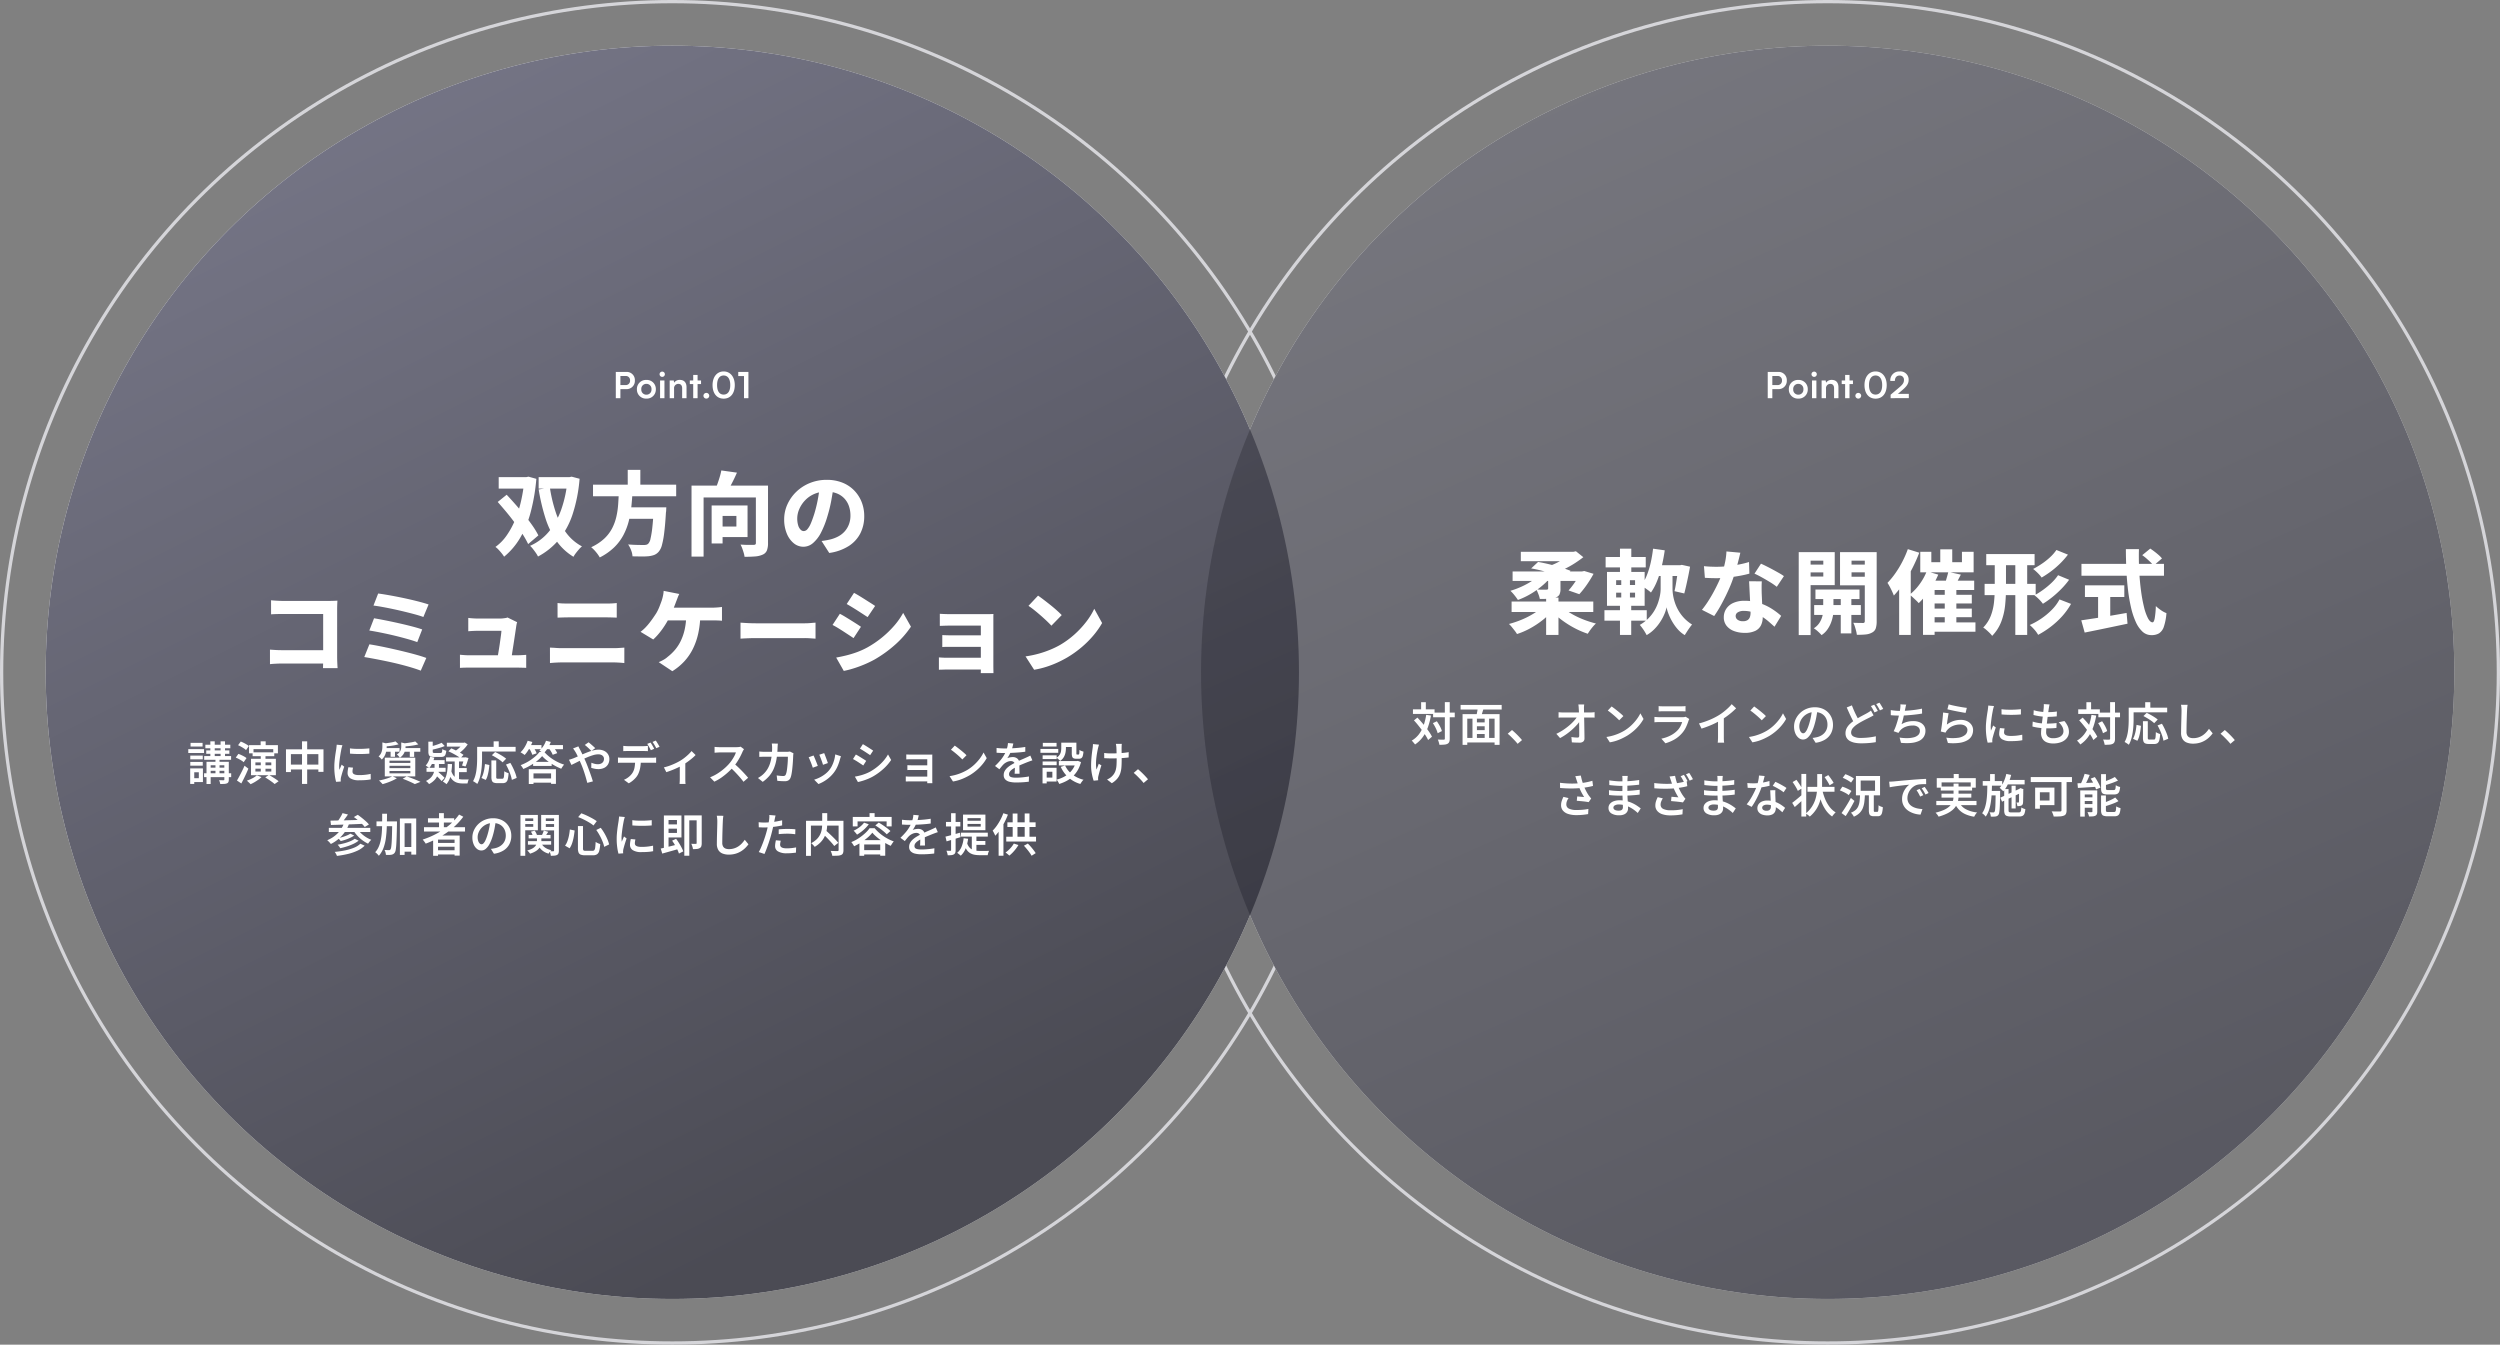
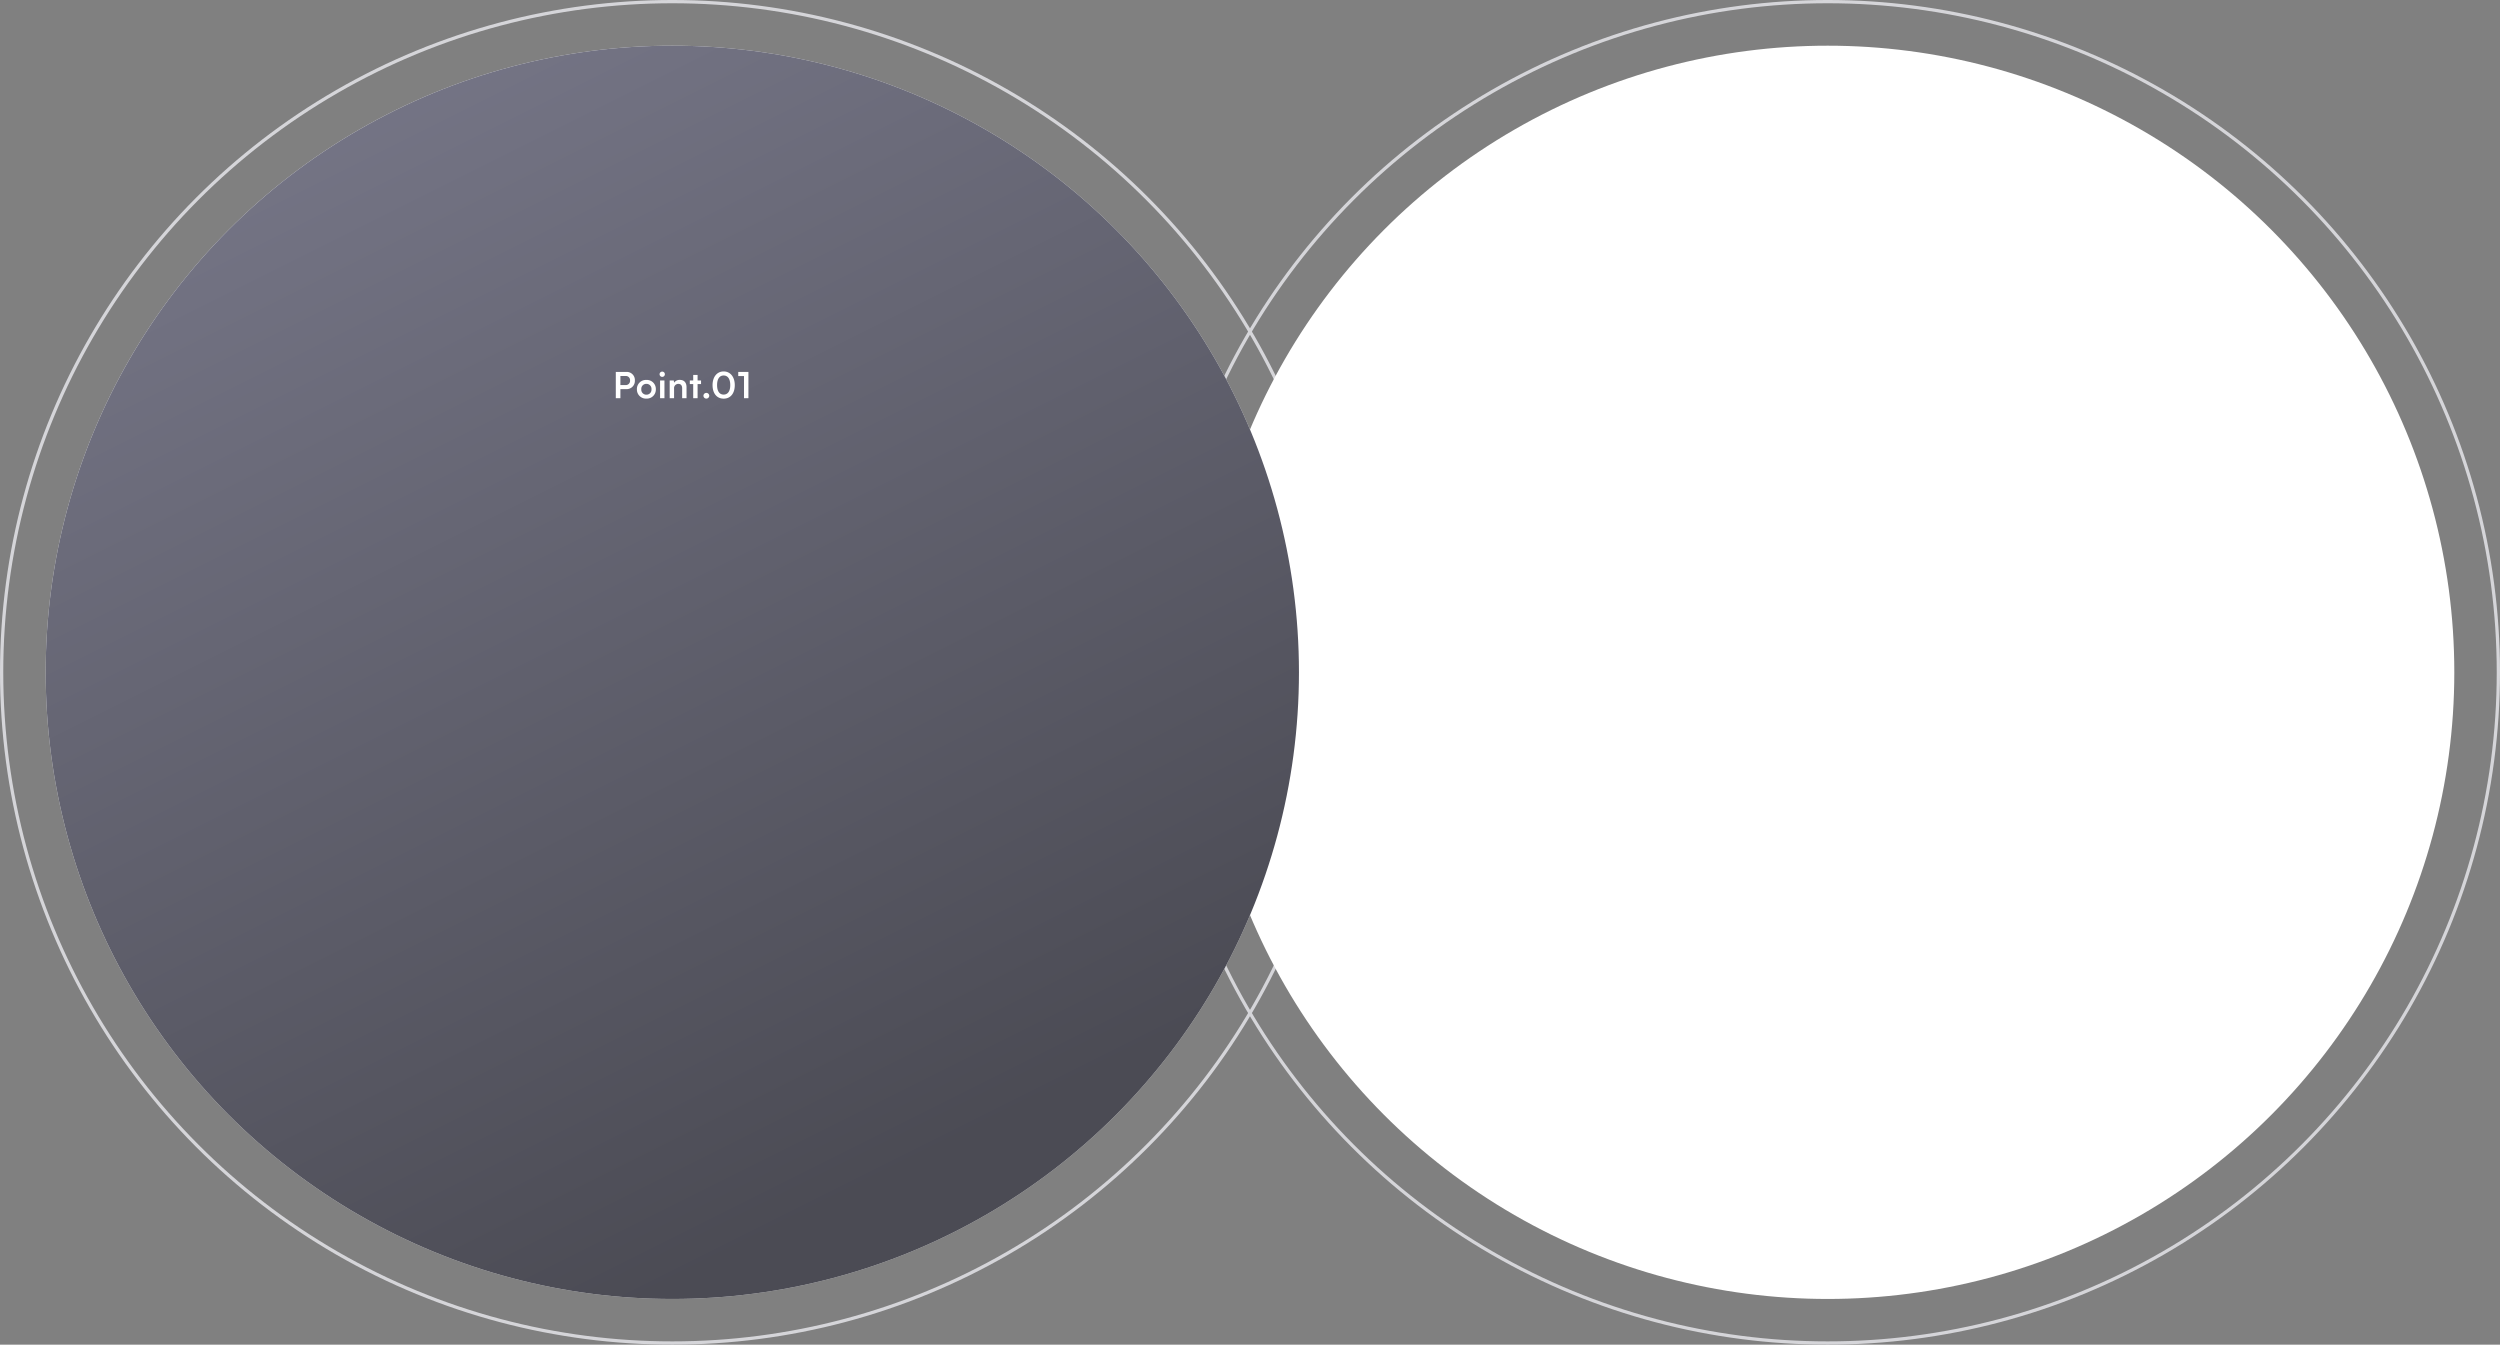
<svg xmlns="http://www.w3.org/2000/svg" width="766" height="412" viewBox="0 0 766 412">
  <rect x="0" y="0" width="766" height="412" fill="#808080" stroke="none" />
  <defs>
    <linearGradient id="linear-gradient" x2="0.5" y2="1" gradientUnits="objectBoundingBox">
      <stop offset="0" stop-color="#6d6d81" />
      <stop offset="1" stop-color="#373741" />
    </linearGradient>
    <linearGradient id="linear-gradient-2" x1="0.053" x2="0.5" y2="1" gradientUnits="objectBoundingBox">
      <stop offset="0" stop-color="#4e4e58" />
      <stop offset="1" stop-color="#23232e" />
    </linearGradient>
  </defs>
  <g id="グループ_12720" data-name="グループ 12720" transform="translate(-302 -11610)">
    <g id="楕円形_93" data-name="楕円形 93" transform="translate(656 11610)" fill="none" stroke="#d5d5d9" stroke-width="1">
      <circle cx="206" cy="206" r="206" stroke="none" />
      <circle cx="206" cy="206" r="205.5" fill="none" />
    </g>
    <g id="楕円形_94" data-name="楕円形 94" transform="translate(302 11610)" fill="none" stroke="#d5d5d9" stroke-width="1">
      <circle cx="206" cy="206" r="206" stroke="none" />
      <circle cx="206" cy="206" r="205.5" fill="none" />
    </g>
    <circle id="楕円形_95" data-name="楕円形 95" cx="192" cy="192" r="192" transform="translate(316 11624)" fill="#fff" />
    <circle id="楕円形_96" data-name="楕円形 96" cx="192" cy="192" r="192" transform="translate(670 11624)" fill="#fff" />
    <circle id="楕円形_91" data-name="楕円形 91" cx="192" cy="192" r="192" transform="translate(316 11624)" opacity="0.9" fill="url(#linear-gradient)" />
-     <circle id="楕円形_92" data-name="楕円形 92" cx="192" cy="192" r="192" transform="translate(670 11624)" opacity="0.754" fill="url(#linear-gradient-2)" />
    <path id="パス_31725" data-name="パス 31725" d="M-17.138-2.772a2.517,2.517,0,0,0,2.662-2.64,2.492,2.492,0,0,0-2.662-2.629h-3.179V0h1.408V-2.772Zm-.275-4.015A1.28,1.28,0,0,1-15.95-5.423a1.306,1.306,0,0,1-1.485,1.4h-1.474V-6.787Zm3.564,4.059a2.767,2.767,0,0,0,2.9,2.86,2.767,2.767,0,0,0,2.9-2.86,2.767,2.767,0,0,0-2.9-2.86A2.767,2.767,0,0,0-13.849-2.728Zm1.342,0a1.535,1.535,0,0,1,1.562-1.661A1.535,1.535,0,0,1-9.383-2.728a1.535,1.535,0,0,1-1.562,1.661A1.535,1.535,0,0,1-12.507-2.728Zm6.424-3.795a.81.81,0,0,0,.8-.814.8.8,0,0,0-.8-.8.805.805,0,0,0-.825.8A.815.815,0,0,0-6.083-6.523ZM-6.754,0h1.342V-5.434H-6.754Zm4.29,0V-2.926A1.3,1.3,0,0,1-1.133-4.378c.693,0,1.144.44,1.144,1.353V0H1.353V-3.344C1.353-4.752.649-5.6-.715-5.6a2,2,0,0,0-1.738.869l-.11-.7H-3.806V0ZM4.741,0V-4.312H5.8V-5.434H4.741V-7.128H3.4v1.694H2.354v1.122H3.4V0ZM7.425.132a.89.89,0,0,0,.891-.869.892.892,0,0,0-.891-.88.892.892,0,0,0-.891.88A.89.89,0,0,0,7.425.132ZM9.328-4c0,2.486,1.265,4.147,3.4,4.147S16.137-1.518,16.137-4s-1.353-4.191-3.41-4.191S9.328-6.5,9.328-4Zm1.386,0c0-1.9.748-2.948,2.013-2.948S14.751-5.907,14.751-4c0,1.859-.748,2.9-2.024,2.9S10.714-2.145,10.714-4Zm8.25-2.772V0h1.353V-8.041H17.2v1.265Z" transform="translate(511 11732)" fill="#fff" />
-     <path id="パス_31730" data-name="パス 31730" d="M-18.188-2.772a2.517,2.517,0,0,0,2.662-2.64,2.492,2.492,0,0,0-2.662-2.629h-3.179V0h1.408V-2.772Zm-.275-4.015A1.28,1.28,0,0,1-17-5.423a1.306,1.306,0,0,1-1.485,1.4h-1.474V-6.787ZM-14.9-2.728A2.767,2.767,0,0,0-12,.132a2.767,2.767,0,0,0,2.9-2.86A2.767,2.767,0,0,0-12-5.588,2.767,2.767,0,0,0-14.9-2.728Zm1.342,0A1.535,1.535,0,0,1-12-4.389a1.535,1.535,0,0,1,1.562,1.661A1.535,1.535,0,0,1-12-1.067,1.535,1.535,0,0,1-13.557-2.728Zm6.424-3.795a.81.81,0,0,0,.8-.814.8.8,0,0,0-.8-.8.805.805,0,0,0-.825.8A.815.815,0,0,0-7.133-6.523ZM-7.8,0h1.342V-5.434H-7.8Zm4.29,0V-2.926A1.3,1.3,0,0,1-2.183-4.378c.693,0,1.144.44,1.144,1.353V0H.3V-3.344C.3-4.752-.4-5.6-1.765-5.6A2,2,0,0,0-3.5-4.73l-.11-.7H-4.856V0ZM3.691,0V-4.312H4.747V-5.434H3.691V-7.128H2.349v1.694H1.3v1.122H2.349V0ZM6.375.132a.89.89,0,0,0,.891-.869.892.892,0,0,0-.891-.88.892.892,0,0,0-.891.88A.89.89,0,0,0,6.375.132ZM8.278-4c0,2.486,1.265,4.147,3.4,4.147S15.087-1.518,15.087-4s-1.353-4.191-3.41-4.191S8.278-6.5,8.278-4ZM9.664-4c0-1.9.748-2.948,2.013-2.948S13.7-5.907,13.7-4c0,1.859-.748,2.9-2.024,2.9S9.664-2.145,9.664-4Zm12.2,3.993V-1.32H18.518L19.97-2.563c1.221-1.045,1.837-1.892,1.837-3.014a2.5,2.5,0,0,0-2.783-2.607,2.708,2.708,0,0,0-2.838,2.9h1.4c.011-1.034.561-1.65,1.441-1.65A1.264,1.264,0,0,1,20.366-5.5c0,.77-.363,1.3-1.452,2.222L16.285-1.056V0Z" transform="translate(865 11732)" fill="#fff" />
-     <path id="パス_31726" data-name="パス 31726" d="M-43.96-21.812h10.052v3.528H-43.96Zm8.848,0h.644l.616-.14,2.436.644a46.834,46.834,0,0,1-2.128,10.85,24.387,24.387,0,0,1-4.2,7.784A21.146,21.146,0,0,1-44.156,2.52a7.971,7.971,0,0,0-.672-1.134q-.42-.6-.882-1.19a6.912,6.912,0,0,0-.882-.952,15.7,15.7,0,0,0,5.74-4.312,22.3,22.3,0,0,0,3.836-6.86,36.185,36.185,0,0,0,1.9-9.128Zm-5.4,3.248a45.424,45.424,0,0,0,1.792,7.518,22.637,22.637,0,0,0,3.136,6.2,14.338,14.338,0,0,0,4.9,4.256,7.557,7.557,0,0,0-.924.91q-.5.574-.952,1.162a8.078,8.078,0,0,0-.728,1.12,17.449,17.449,0,0,1-5.278-4.97,25.972,25.972,0,0,1-3.346-6.972,62.354,62.354,0,0,1-2.044-8.694ZM-56.2-21.812h9.072v3.528H-56.2Zm7.868,0h.616l.644-.14,2.408.672a59.594,59.594,0,0,1-1.722,10.15A31.519,31.519,0,0,1-49.63-3.192a21.585,21.585,0,0,1-4.914,5.768,8.942,8.942,0,0,0-.742-1.05Q-55.748.952-56.252.42A6.139,6.139,0,0,0-57.2-.42a14.279,14.279,0,0,0,3.4-3.458,24.709,24.709,0,0,0,2.618-4.8,35.887,35.887,0,0,0,1.834-5.81,49.19,49.19,0,0,0,1.022-6.482ZM-56.5-14.2l2.744-2.212q1.316,1.4,2.73,3.01t2.772,3.276q1.358,1.666,2.45,3.248a24.583,24.583,0,0,1,1.764,2.926l-3.136,2.66a24.915,24.915,0,0,0-1.652-2.968q-1.036-1.624-2.3-3.36t-2.66-3.416Q-55.188-12.712-56.5-14.2Zm29.2-5.292H-1.82v3.556H-27.3Zm9.408,6.944H-7.308v3.5H-17.892Zm9.212,0h3.836l-.014.294q-.014.294-.028.658a3.515,3.515,0,0,1-.07.616Q-5.18-7.2-5.488-4.76a26.3,26.3,0,0,1-.7,3.794,5.055,5.055,0,0,1-.98,2,3.514,3.514,0,0,1-1.4,1.008,7.509,7.509,0,0,1-1.792.392,20.1,20.1,0,0,1-2.142.07q-1.3-.014-2.7-.042a5.884,5.884,0,0,0-.42-1.848,8.056,8.056,0,0,0-.924-1.792q1.456.112,2.786.14t1.946.028a3.835,3.835,0,0,0,.8-.07,1.45,1.45,0,0,0,.6-.294A3.033,3.033,0,0,0-9.688-2.94,28.123,28.123,0,0,0-9.128-6.4q.252-2.226.42-5.586Zm-10.7-4.816H-15.2q-.112,2.268-.35,4.55a31.675,31.675,0,0,1-.8,4.494,19.322,19.322,0,0,1-1.624,4.242A15.148,15.148,0,0,1-20.8-.308,18.039,18.039,0,0,1-25.228,2.8,11.118,11.118,0,0,0-26.39,1.148,10.543,10.543,0,0,0-27.86-.336a15.163,15.163,0,0,0,3.99-2.618,11.811,11.811,0,0,0,2.436-3.192,15.1,15.1,0,0,0,1.3-3.6,24.787,24.787,0,0,0,.546-3.808Q-19.46-15.484-19.376-17.36Zm2.716-6.664H-12.8v5.908H-16.66ZM2.884-19.208H23.912v3.64H6.58V2.548h-3.7Zm19.712,0H26.32V-1.624a6.114,6.114,0,0,1-.35,2.3A2.372,2.372,0,0,1,24.7,1.932a6.715,6.715,0,0,1-2.31.56q-1.358.112-3.262.112a6.964,6.964,0,0,0-.252-1.2q-.2-.672-.448-1.358a8.492,8.492,0,0,0-.532-1.19q.784.056,1.6.084t1.484.014q.672-.014.924-.014a.885.885,0,0,0,.546-.126.615.615,0,0,0,.154-.49ZM12.012-23.856l4.788.672q-.756,1.736-1.61,3.374t-1.554,2.786l-3.584-.784q.392-.868.77-1.918t.7-2.128A18.777,18.777,0,0,0,12.012-23.856ZM9.044-13.132H12.4V-1.484H9.044Zm1.428,0h9.576v9.688H10.472v-3.22h6.16V-9.912h-6.16Zm35.98-6.076q-.308,2.128-.742,4.536a42.511,42.511,0,0,1-1.218,4.956,27.08,27.08,0,0,1-1.932,4.9A10.469,10.469,0,0,1,40.11-1.61,4.482,4.482,0,0,1,37.184-.476a4.634,4.634,0,0,1-3-1.092,7.387,7.387,0,0,1-2.128-3,11.082,11.082,0,0,1-.784-4.256,11.089,11.089,0,0,1,.994-4.648,12.536,12.536,0,0,1,2.758-3.878,12.94,12.94,0,0,1,4.144-2.66,13.569,13.569,0,0,1,5.152-.966,12.758,12.758,0,0,1,4.746.84,10.34,10.34,0,0,1,3.612,2.366,10.72,10.72,0,0,1,2.31,3.542A11.582,11.582,0,0,1,55.8-9.856a11.469,11.469,0,0,1-1.19,5.278,10.084,10.084,0,0,1-3.57,3.892A15.058,15.058,0,0,1,45.08,1.428L42.728-2.24q.868-.112,1.484-.224t1.2-.252a10.5,10.5,0,0,0,2.478-.952,7.031,7.031,0,0,0,1.946-1.54,6.98,6.98,0,0,0,1.274-2.128A7.369,7.369,0,0,0,51.576-10a8.7,8.7,0,0,0-.49-3,6.571,6.571,0,0,0-1.428-2.324,6.318,6.318,0,0,0-2.3-1.512,8.516,8.516,0,0,0-3.122-.532,9.112,9.112,0,0,0-3.892.784,8.592,8.592,0,0,0-2.8,2.03,9.092,9.092,0,0,0-1.694,2.66,7.12,7.12,0,0,0-.574,2.674,7.252,7.252,0,0,0,.28,2.17,3.15,3.15,0,0,0,.742,1.33,1.384,1.384,0,0,0,.966.448,1.522,1.522,0,0,0,1.12-.588A6.483,6.483,0,0,0,39.424-7.6q.5-1.162,1.064-2.926a40.758,40.758,0,0,0,1.064-4.3,44.285,44.285,0,0,0,.644-4.522Zm-172.4,35.132q.812.084,1.834.14t1.75.056h14.2q.644,0,1.442-.028t1.106-.056q-.028.5-.056,1.274t-.028,1.442v14.5q0,.728.042,1.736t.1,1.736h-4.48q.028-.728.042-1.47t.014-1.526V20.124H-122.36q-.924,0-1.946.028t-1.638.084Zm-.336,15.12q.756.056,1.694.112t1.89.056h15.176V35.3h-15.036q-.812,0-1.9.056t-1.82.14Zm33.152-17.192q1.12.14,2.674.406t3.332.616q1.778.35,3.556.756t3.3.812q1.526.406,2.59.77l-1.6,3.836q-.952-.364-2.436-.77t-3.206-.826q-1.722-.42-3.486-.8t-3.374-.672q-1.61-.294-2.786-.434Zm-1.26,7.588q1.512.252,3.486.644t4.088.868q2.114.476,4,.966t3.178.938l-1.512,3.892q-1.2-.448-3.038-.966T-88.1,26.76q-2.086-.5-4.116-.91t-3.626-.658Zm-1.428,7.98q1.456.224,3.29.588t3.822.812q1.988.448,3.92.924t3.6.952q1.666.476,2.814.9l-1.708,3.892q-1.148-.448-2.814-.952t-3.612-.994q-1.946-.49-3.948-.91t-3.794-.756q-1.792-.336-3.136-.56Zm45.276-6.776a3.494,3.494,0,0,0-.182.658q-.07.378-.1.6-.084.588-.238,1.6t-.336,2.24q-.182,1.232-.378,2.464t-.35,2.268q-.154,1.036-.266,1.652h-4.284q.112-.588.266-1.484t.322-1.932q.168-1.036.308-2.058t.266-1.918q.126-.9.154-1.456H-62.58q-.672,0-1.5.042t-1.442.1V21.328q.392.056.924.1t1.078.07q.546.028.91.028h6.832q.308,0,.756-.042t.882-.112a1.979,1.979,0,0,0,.63-.182Zm-17.528,9.968q.588.056,1.358.112t1.526.056h14.532q.532,0,1.414-.042t1.47-.1v4q-.28-.028-.812-.042l-1.078-.028q-.546-.014-.938-.014H-65.184q-.756,0-1.4.014t-1.484.07Zm29.9-15.848a15.659,15.659,0,0,0,1.75.14q.966.028,1.694.028h11.48q.868,0,1.736-.042t1.484-.126v4.48q-.616-.028-1.54-.056t-1.68-.028H-34.692q-.812,0-1.764.028t-1.708.056Zm-2.324,13.664q.868.028,1.848.1t1.82.07h15.876q.728,0,1.61-.056t1.638-.112V35.16q-.784-.084-1.694-.14t-1.554-.056H-36.82q-.84,0-1.848.056t-1.82.14ZM-.868,13.992A10.1,10.1,0,0,0-1.4,15.21q-.252.686-.448,1.162-.252.7-.616,1.61t-.77,1.792q-.406.882-.77,1.61-.56,1.092-1.33,2.3a23.9,23.9,0,0,1-1.68,2.31,18.563,18.563,0,0,1-1.834,1.946l-3.892-2.352a12.121,12.121,0,0,0,1.442-1.26A18.054,18.054,0,0,0-10,22.84q.616-.784,1.134-1.54t.938-1.4a13.962,13.962,0,0,0,.966-1.988q.406-1.036.686-1.82a13.788,13.788,0,0,0,.42-1.568,9.29,9.29,0,0,0,.2-1.484Zm-4.676,4.2H9.212q.532,0,1.4-.056t1.6-.168V22.2q-.84-.084-1.68-.1t-1.316-.014H-5.852Zm11.116,2.24a28.408,28.408,0,0,1-.63,5.656A20.668,20.668,0,0,1,3.3,30.806a16.3,16.3,0,0,1-2.646,3.85,17.645,17.645,0,0,1-3.654,3L-7.168,34.88a13.1,13.1,0,0,0,1.54-.756,6.472,6.472,0,0,0,1.2-.868A14.9,14.9,0,0,0-2.17,31.1,12.943,12.943,0,0,0-.392,28.328,16.181,16.181,0,0,0,.8,24.814a21.332,21.332,0,0,0,.462-4.382Zm12.32,2.352q.532.028,1.372.084t1.722.084q.882.028,1.582.028H37.52q.98,0,1.876-.084t1.484-.112v4.9q-.5-.028-1.5-.1t-1.862-.07H22.568q-1.2,0-2.52.056t-2.156.112Zm34.776-9.128q.7.364,1.582.9t1.778,1.106q.9.574,1.722,1.092t1.386.91l-2.3,3.416q-.616-.392-1.428-.924T53.718,19.06q-.882-.56-1.736-1.078t-1.554-.91ZM47.208,33.48q1.568-.28,3.192-.686a31.192,31.192,0,0,0,3.22-.994,23.538,23.538,0,0,0,3.136-1.428,30.69,30.69,0,0,0,4.48-3.038,30.532,30.532,0,0,0,3.738-3.612,21.983,21.983,0,0,0,2.758-3.934l2.38,4.228a29.052,29.052,0,0,1-4.858,5.53,37.448,37.448,0,0,1-6.37,4.578,32.838,32.838,0,0,1-3.136,1.5q-1.708.714-3.36,1.218a26.856,26.856,0,0,1-2.856.728Zm1.12-13.412q.728.364,1.61.9t1.778,1.092q.9.56,1.708,1.078t1.372.91l-2.268,3.472q-.616-.42-1.428-.952t-1.694-1.106q-.882-.574-1.736-1.092t-1.582-.882Zm30.632,0q.392.028,1.036.056t1.344.042q.7.014,1.26.014H93.128q.5,0,1.2-.014t1.064-.042q-.028.308-.028.938V36.224q0,.336.014.98T95.4,38.24H91.5q.028-.364.028-1.078V23.68H82.6q-.56,0-1.274.014t-1.358.042q-.644.028-1.008.028Zm.756,6.524q.588.028,1.5.056t1.722.028H93.324V30.2H81.186q-.938,0-1.47.056ZM78.68,33.424q.336.028,1.008.07t1.428.042H93.352v3.612H81.116q-.588,0-1.344.028T78.68,37.2ZM109.06,14.5q.728.5,1.708,1.246t2.03,1.582q1.05.84,1.974,1.666t1.54,1.47l-3.164,3.248q-.56-.616-1.414-1.428t-1.862-1.694q-1.008-.882-1.988-1.666a21.471,21.471,0,0,0-1.764-1.288Zm-3.836,18.62a31.243,31.243,0,0,0,4.046-.84,31.463,31.463,0,0,0,3.542-1.218,26.848,26.848,0,0,0,3.024-1.47,27.175,27.175,0,0,0,4.48-3.29,28.805,28.805,0,0,0,3.542-3.836,21.377,21.377,0,0,0,2.422-3.934l2.408,4.368a25.073,25.073,0,0,1-2.7,3.836,30.6,30.6,0,0,1-3.612,3.6,32.249,32.249,0,0,1-4.3,3.066,33.875,33.875,0,0,1-3.08,1.6,30.507,30.507,0,0,1-3.458,1.33,26.1,26.1,0,0,1-3.682.882Z" transform="translate(511 11778)" fill="#fff" />
-     <path id="パス_31729" data-name="パス 31729" d="M-99.848-7.7h25.032v3.22H-99.848Zm2.828-15.232h16.772v2.884H-97.02Zm-2.52,6.02H-77.5V-14H-99.54ZM-89.264-8.9h3.78V2.548h-3.78Zm-1.064,2.632L-87.3-4.928A20.659,20.659,0,0,1-90.342-2,27.265,27.265,0,0,1-94.094.49a22.913,22.913,0,0,1-4.1,1.778,8.425,8.425,0,0,0-.7-1.022q-.448-.574-.9-1.134a7.047,7.047,0,0,0-.868-.924A30.469,30.469,0,0,0-96.67-2.17a24.676,24.676,0,0,0,3.64-1.876A12.33,12.33,0,0,0-90.328-6.272Zm5.852.084a14.46,14.46,0,0,0,2.8,2.128,25.484,25.484,0,0,0,3.682,1.806A32.039,32.039,0,0,0-74-.952a8.577,8.577,0,0,0-.9.924q-.476.56-.9,1.148t-.7,1.064A26.287,26.287,0,0,1-80.556.448a29.414,29.414,0,0,1-3.808-2.394A21.486,21.486,0,0,1-87.5-4.76ZM-88.648-15.2h3.78v3.584A3.9,3.9,0,0,1-85.2-9.8a2.006,2.006,0,0,1-1.26.9,7.474,7.474,0,0,1-2.072.364q-1.176.056-2.66.056a8.8,8.8,0,0,0-.448-1.484q-.308-.784-.616-1.428.56.028,1.19.056t1.162.014q.532-.014.7-.014a.822.822,0,0,0,.434-.084.378.378,0,0,0,.126-.336Zm9.744-1.708h.644l.672-.14,2.856.868a35.067,35.067,0,0,1-2.086,3.374A26.355,26.355,0,0,1-79.1-9.94l-3.3-1.148a20.026,20.026,0,0,0,1.274-1.554q.658-.882,1.26-1.862A12.856,12.856,0,0,0-78.9-16.38Zm-11.928.588,2.856,1.26a16.827,16.827,0,0,1-2,2.1,26.585,26.585,0,0,1-2.436,1.918,24.208,24.208,0,0,1-2.7,1.638,22.841,22.841,0,0,1-2.8,1.232A17.166,17.166,0,0,0-98.98-9.632a11.432,11.432,0,0,0-1.232-1.344,26.744,26.744,0,0,0,3.584-1.358,23.315,23.315,0,0,0,3.3-1.848A12.84,12.84,0,0,0-90.832-16.324Zm-3.024-1.512,2.128-1.988q1.652.28,3.472.728t3.514.966q1.694.518,2.954,1.022l-2.128,2.184a27.133,27.133,0,0,0-2.842-1.092q-1.694-.56-3.542-1.05T-93.856-17.836Zm12.04-5.1h.924l.756-.168,2.268,1.82q-1.148.9-2.52,1.792a28.137,28.137,0,0,1-2.9,1.652,27.645,27.645,0,0,1-3.122,1.316,9.5,9.5,0,0,0-.868-1.106q-.56-.63-.924-.994a18.173,18.173,0,0,0,2.478-1.064,24.555,24.555,0,0,0,2.282-1.33,10.6,10.6,0,0,0,1.624-1.274Zm25.788,4.116h8.036v3.3h-8.036Zm-.476-5.068,3.584.5q-.364,2.548-.938,4.942A31.349,31.349,0,0,1-55.258-14a17.657,17.657,0,0,1-1.89,3.556,7.4,7.4,0,0,0-.868-.714q-.56-.406-1.148-.826t-.98-.644a12.5,12.5,0,0,0,1.722-3.066,25.571,25.571,0,0,0,1.19-3.878A39.947,39.947,0,0,0-56.5-23.884Zm4.172,6.608h1.792v5.712a12.486,12.486,0,0,0,.168,1.932,14.836,14.836,0,0,0,.56,2.268A12.858,12.858,0,0,0-48.72-4.942,12.486,12.486,0,0,0-47-2.632a12.239,12.239,0,0,0,2.45,1.988q-.336.392-.756.98t-.812,1.2q-.392.616-.672,1.064A9.026,9.026,0,0,1-49,.742a15.073,15.073,0,0,1-1.652-2.324,16.428,16.428,0,0,1-1.134-2.366,10.8,10.8,0,0,1-.574-1.988,10.932,10.932,0,0,1-.63,2,15.076,15.076,0,0,1-1.232,2.352A14.131,14.131,0,0,1-56.056.728,11.277,11.277,0,0,1-58.464,2.6q-.2-.392-.56-.994T-59.808.434q-.42-.574-.756-.966a12.086,12.086,0,0,0,2.6-1.974A12.288,12.288,0,0,0-56.14-4.83a12.879,12.879,0,0,0,1.148-2.45A16,16,0,0,0-54.376-9.6a11.21,11.21,0,0,0,.2-1.96v-5.712Zm3.612-1.54h.5l.532-.112,2.52.56q-.252,1.428-.56,2.926t-.616,2.856q-.308,1.358-.588,2.422l-3-.7q.224-.924.434-2.2t.42-2.66q.21-1.386.35-2.59Zm-22.316-2.52h12.292v3.192H-71.036ZM-71.4-5.04h12.964v3.22H-71.4Zm4.76-18.844h3.472v8.428H-66.64Zm.392,8.372h2.66V-7.84h.392V2.548H-66.64V-7.84h.392Zm-1.568,5.1v1.484h5.8v-1.484Zm0-3.808v1.456h5.8v-1.456Zm-2.8-2.548H-59.08V-6.384H-70.616Zm29.708-1.764q.952.112,2.016.154t1.792.042a33.714,33.714,0,0,0,3.612-.2q1.82-.2,3.472-.532T-27.1-19.8l.112,3.556q-1.148.336-2.814.644t-3.556.532a31.509,31.509,0,0,1-3.71.224q-.868,0-1.736-.028t-1.82-.084Zm11.144-4.116q-.168.756-.448,1.876t-.63,2.394q-.35,1.274-.77,2.506a38.674,38.674,0,0,1-1.624,4.3Q-34.244-9.3-35.42-7.112a38.987,38.987,0,0,1-2.352,3.864l-3.752-1.9a30.286,30.286,0,0,0,1.876-2.6q.924-1.428,1.736-2.94t1.456-2.9q.644-1.386,1.036-2.506a31.743,31.743,0,0,0,.938-3.43,19.664,19.664,0,0,0,.462-3.514Zm6.58,8.764q-.056.868-.056,1.806t.028,1.946q.028.588.07,1.568t.1,2.072q.056,1.092.1,2.072t.042,1.54a5.613,5.613,0,0,1-.518,2.436,3.751,3.751,0,0,1-1.722,1.722,7.2,7.2,0,0,1-3.3.63,9.076,9.076,0,0,1-3.234-.546,5.252,5.252,0,0,1-2.3-1.61,4.114,4.114,0,0,1-.854-2.66,4.612,4.612,0,0,1,.728-2.52,4.977,4.977,0,0,1,2.156-1.82,8.111,8.111,0,0,1,3.472-.672,14.574,14.574,0,0,1,4.606.7,16.43,16.43,0,0,1,3.78,1.778A22.283,22.283,0,0,1-17.248-3.3L-19.292.028Q-20.048-.644-21-1.484a16.559,16.559,0,0,0-2.156-1.6,13,13,0,0,0-2.59-1.246,8.883,8.883,0,0,0-2.982-.49,3.265,3.265,0,0,0-1.792.434,1.284,1.284,0,0,0-.672,1.106,1.4,1.4,0,0,0,.6,1.176,2.635,2.635,0,0,0,1.61.448,2.59,2.59,0,0,0,1.4-.322,1.818,1.818,0,0,0,.728-.9,3.729,3.729,0,0,0,.224-1.358q0-.588-.056-1.75t-.126-2.59q-.07-1.428-.14-2.842t-.126-2.478Zm4.592,1.68a20.563,20.563,0,0,0-2.072-1.428q-1.232-.756-2.52-1.47t-2.24-1.134l1.988-3.052q.756.336,1.736.826t1.988,1.036q1.008.546,1.89,1.05a14.951,14.951,0,0,1,1.414.9Zm11.844.84h13.5v2.912h-13.5Zm-.392,4.76H7.168v3.024H-7.14Zm8.148-3.864H4.256V2.072H1.008Zm-5.376.14h3.136V-4.9A9.688,9.688,0,0,1-1.4-3.248a11.429,11.429,0,0,1-.574,2.03A9.562,9.562,0,0,1-3.08.868,6.626,6.626,0,0,1-4.872,2.6,10.779,10.779,0,0,0-5.964,1.5,9.273,9.273,0,0,0-7.252.5,5.469,5.469,0,0,0-5.488-1.218a7.048,7.048,0,0,0,.868-2,7.248,7.248,0,0,0,.252-1.708Zm-5.656-8.68h6.8v2.38h-6.8Zm13.02,0H9.828v2.38H3ZM8.372-22.82h3.64V-1.652a6.9,6.9,0,0,1-.28,2.184,2.25,2.25,0,0,1-1.092,1.26,4.872,4.872,0,0,1-1.946.6,22.081,22.081,0,0,1-2.758.1A8.431,8.431,0,0,0,5.712,1.3Q5.544.644,5.32-.042a6.382,6.382,0,0,0-.476-1.134q.868.028,1.75.042t1.218.014a.563.563,0,0,0,.434-.14.659.659,0,0,0,.126-.448Zm-18.06,0H-.84v10.108H-9.688v-2.632H-4.34v-4.872H-9.688Zm19.964,0v2.6H4.312v4.928h5.964v2.632H.784V-22.82Zm-22.148,0h3.64v25.4h-3.64ZM31.5-23.688h3.668v5.824H31.5Zm1.372,11.7h3.556V.112H32.872Zm-7.5-10.948h3.388v3.192h9.38v-3.192H41.72v6.3H25.368Zm1.988,5.964,3.528,1.036a27.065,27.065,0,0,1-1.666,3.276,25.608,25.608,0,0,1-2.086,3.01,25.354,25.354,0,0,1-2.24,2.45,10.734,10.734,0,0,0-.812-.84q-.5-.476-1.036-.966t-.924-.8a15.68,15.68,0,0,0,3.024-3.178A17.739,17.739,0,0,0,27.356-16.968Zm-1.148,2.884h15.68v2.856H29.764V2.52H26.208Zm7.756-2.688,3.836.84q-.616,1.2-1.2,2.3T35.532-11.76l-2.856-.812a10.889,10.889,0,0,0,.5-1.358q.224-.742.434-1.484T33.964-16.772Zm-5.8,7.028H41.16v2.66H28.168Zm0,4.228H41.16v2.632H28.168ZM28.14-1.288H42.28V1.568H28.14ZM21.56-23.744l3.5,1.092a46.451,46.451,0,0,1-2.128,4.788A45.371,45.371,0,0,1,20.258-13.3a28.529,28.529,0,0,1-2.982,3.78q-.168-.448-.5-1.19t-.742-1.5a13.3,13.3,0,0,0-.714-1.2,23.46,23.46,0,0,0,2.394-2.912,31.549,31.549,0,0,0,2.156-3.556A30.541,30.541,0,0,0,21.56-23.744ZM18.9-15.876,22.428-19.4l.028.028V2.548H18.9Zm26.684-6.356H60.4v3.416H45.584Zm-.5,9.128H60.732V-9.66H45.08Zm9.408-8.2h3.64V2.548h-3.64Zm-6.3-.028h3.444v9.548a51.629,51.629,0,0,1-.266,5.222A20.005,20.005,0,0,1,50.2-1.554a12.789,12.789,0,0,1-2.8,4.382,7.264,7.264,0,0,0-.77-.882q-.49-.49-1.022-.952A6.979,6.979,0,0,0,44.66.28,10.822,10.822,0,0,0,47-3.374a16.536,16.536,0,0,0,.966-4.116,41.565,41.565,0,0,0,.224-4.326Zm18.9-2.156,3.528,1.428a25.563,25.563,0,0,1-2.38,2.7,26.371,26.371,0,0,1-2.758,2.38,31.183,31.183,0,0,1-2.926,1.946,9.764,9.764,0,0,0-1.162-1.358,14.276,14.276,0,0,0-1.442-1.274,28.222,28.222,0,0,0,2.646-1.582,20.5,20.5,0,0,0,2.548-2.016A13.025,13.025,0,0,0,67.088-23.492Zm.5,7.728,3.388,1.4a25.553,25.553,0,0,1-2.38,2.8,31.669,31.669,0,0,1-2.758,2.506A28.093,28.093,0,0,1,62.944-7,11.567,11.567,0,0,0,61.8-8.33,13.257,13.257,0,0,0,60.368-9.6a24.7,24.7,0,0,0,2.646-1.68,24.486,24.486,0,0,0,2.576-2.142A14,14,0,0,0,67.592-15.764Zm.448,7.42,3.528,1.372a21.475,21.475,0,0,1-2.744,3.808A25.628,25.628,0,0,1,65.394,0a28.4,28.4,0,0,1-3.906,2.52A8.947,8.947,0,0,0,60.354.938,13.11,13.11,0,0,0,58.912-.5a22.055,22.055,0,0,0,3.57-1.988A21.634,21.634,0,0,0,65.66-5.138,13.681,13.681,0,0,0,68.04-8.344ZM93.38-21.9l2.464-2.016q.588.392,1.288.924t1.316,1.078a7.482,7.482,0,0,1,.98,1.022l-2.6,2.212a6.342,6.342,0,0,0-.9-1.05q-.588-.574-1.246-1.148A15.142,15.142,0,0,0,93.38-21.9Zm-18.62,2.66h25.284v3.64H74.76Zm1.064,6.58H87.892v3.584H75.824Zm4.032,2.044H83.58V-1.26H79.856ZM74.7-1.932q1.708-.252,3.99-.6t4.844-.784Q86.1-3.752,88.592-4.2l.28,3.3L84.266.07q-2.338.49-4.522.938t-4,.812ZM88.368-23.744h4q-.084,3.3.084,6.566T93-11.06a46.4,46.4,0,0,0,.924,5.054,15.143,15.143,0,0,0,1.218,3.444q.672,1.246,1.4,1.246.42,0,.658-1.2a27.721,27.721,0,0,0,.35-3.78,12.741,12.741,0,0,0,1.554,1.246,7.427,7.427,0,0,0,1.694.91A16.765,16.765,0,0,1,100,.042a3.833,3.833,0,0,1-1.456,2,4.4,4.4,0,0,1-2.338.56A3.962,3.962,0,0,1,93.464,1.54,9,9,0,0,1,91.42-1.4a22.946,22.946,0,0,1-1.456-4.382,49.517,49.517,0,0,1-.938-5.446q-.35-2.94-.5-6.132T88.368-23.744Z" transform="translate(865 11802)" fill="#fff" />
-     <path id="パス_31727" data-name="パス 31727" d="M-146.076-10.822h7.644V-9.73h-7.644Zm-.364,3.486h8.246v1.148h-8.246Zm-.028,5.264h8.3v1.19h-8.3Zm1.414-1.708h5.614v.952h-5.614Zm-.756-5.306h7.084v1.05h-7.084Zm1.26-2.772h1.344v5.04h-1.344Zm3.136,0h1.358v5.04h-1.358Zm-1.568,5.1h1.246v5.39h-1.246Zm2.716,1.176h1.372V-.14a1.855,1.855,0,0,1-.119.749.868.868,0,0,1-.455.413,2.57,2.57,0,0,1-.84.168q-.5.028-1.218.028a3.022,3.022,0,0,0-.133-.595,5.727,5.727,0,0,0-.217-.581q.434.014.84.021t.532.007a.306.306,0,0,0,.2-.063.247.247,0,0,0,.042-.161Zm-5.46,0h5.964v1.05h-4.69V1.218h-1.274Zm-4.97-1.9h3.822v1.148H-150.7Zm.084-3.906h3.682v1.134h-3.682Zm-.084,5.852h3.822V-4.4H-150.7Zm-.616-3.934h4.83v1.19h-4.83ZM-150-3.57h3.178V.63H-150V-.56h1.918V-2.38H-150Zm-.728,0h1.246V1.2h-1.246Zm18.032-7.112h8.848v2.506h-1.428V-9.464h-6.048v1.288h-1.372Zm3.556-1.176h1.54V-9.7h-1.54Zm.042,4.116h1.442v5.558h-1.442ZM-127.736-.8l1.148-.756q.476.266,1.029.609t1.071.686a8.116,8.116,0,0,1,.854.637l-1.218.854a10.037,10.037,0,0,0-.805-.644q-.5-.364-1.043-.728T-127.736-.8Zm-2.576-.63,1.428.532a7.649,7.649,0,0,1-.994.826q-.574.406-1.176.756a11.717,11.717,0,0,1-1.176.6,2.65,2.65,0,0,0-.329-.357l-.434-.406q-.217-.2-.371-.329a11.771,11.771,0,0,0,1.68-.714A6.6,6.6,0,0,0-130.312-1.428Zm-.434-2.044V-2.6h4.872v-.868Zm0-1.918v.868h4.872V-5.39Zm-1.344-1.12h7.616v5.026h-7.616Zm.49-1.974h6.636v1.19H-131.6Zm-4.452-2.184.826-1.12q.434.168.9.4t.889.49a5.824,5.824,0,0,1,.686.483l-.868,1.246a4.291,4.291,0,0,0-.665-.525q-.413-.273-.875-.532A8.79,8.79,0,0,0-136.052-10.668Zm-.714,3.794.812-1.134a8.233,8.233,0,0,1,.9.364q.476.224.9.462a4.575,4.575,0,0,1,.686.462l-.868,1.26a4.31,4.31,0,0,0-.665-.5q-.413-.259-.868-.5A7.881,7.881,0,0,0-136.766-6.874ZM-136.4.154q.336-.546.735-1.3t.819-1.582q.42-.833.77-1.659l1.176.9q-.308.756-.672,1.547t-.742,1.547q-.378.756-.742,1.442Zm15.022-9.562h11.494v6.9h-1.568V-7.924h-8.414v5.488h-1.512Zm.784,4.69h10.024v1.484H-120.6Zm4.13-7.14h1.582V1.2h-1.582ZM-101.78-9.7a13.074,13.074,0,0,0,1.421.133q.791.035,1.624.028t1.589-.056q.756-.049,1.316-.105v1.61q-.616.056-1.386.091t-1.575.035q-.805,0-1.575-.035t-1.4-.091Zm.952,5.908q-.084.364-.126.644a3.77,3.77,0,0,0-.042.56.946.946,0,0,0,.105.441.855.855,0,0,0,.35.343,2.112,2.112,0,0,0,.637.217,5.208,5.208,0,0,0,.98.077A16.332,16.332,0,0,0-97.153-1.6a16.471,16.471,0,0,0,1.729-.287L-95.4-.2a12.571,12.571,0,0,1-1.547.21q-.875.07-2.037.07a4.718,4.718,0,0,1-2.653-.595,1.892,1.892,0,0,1-.861-1.645,5.615,5.615,0,0,1,.063-.819q.063-.427.175-.945Zm-3.248-6.874q-.042.126-.112.357t-.126.455q-.056.224-.084.35-.056.308-.147.791t-.182,1.064q-.091.581-.168,1.183t-.133,1.162q-.056.56-.056.994,0,.294.021.6t.049.6q.112-.252.231-.532t.238-.553q.119-.273.217-.511l.8.616q-.2.56-.4,1.2t-.364,1.218q-.161.574-.245.924-.028.154-.049.35a3.07,3.07,0,0,0-.021.308q0,.1.007.252t.021.294l-1.442.1a14.447,14.447,0,0,1-.378-1.925,18.955,18.955,0,0,1-.168-2.625q0-.784.07-1.589t.168-1.561q.1-.756.2-1.379t.168-1.043q.028-.28.07-.616t.056-.644Zm16.268-1.176.938.9q-.588.168-1.309.308t-1.47.224q-.749.084-1.449.126a2.555,2.555,0,0,0-.126-.455,2.461,2.461,0,0,0-.21-.455q.644-.07,1.316-.161t1.281-.217A9.223,9.223,0,0,0-87.808-11.844Zm6.048.014.938.9a13.1,13.1,0,0,1-1.4.315q-.77.133-1.582.217t-1.554.126a3.478,3.478,0,0,0-.14-.462,4.593,4.593,0,0,0-.2-.462q.7-.056,1.435-.154t1.393-.217A9.378,9.378,0,0,0-81.76-11.83Zm-10.08.308,1.638.406q-.014.168-.322.224v.742a7.282,7.282,0,0,1-.119,1.232,5.4,5.4,0,0,1-.441,1.372,4.016,4.016,0,0,1-.952,1.26,3.237,3.237,0,0,0-.273-.329q-.175-.189-.364-.357a1.918,1.918,0,0,0-.343-.252,3.111,3.111,0,0,0,.763-.98,3.867,3.867,0,0,0,.329-1.036,6.134,6.134,0,0,0,.084-.98Zm5.782.014,1.624.378q-.014.182-.308.224v.742a4.773,4.773,0,0,1-.14,1.085A3.8,3.8,0,0,1-85.4-7.9a3.722,3.722,0,0,1-1.092,1.064,3.672,3.672,0,0,0-.259-.35q-.161-.2-.336-.371a1.987,1.987,0,0,0-.329-.273,2.956,2.956,0,0,0,.875-.77,2.362,2.362,0,0,0,.385-.826,3.57,3.57,0,0,0,.1-.812Zm-5.194,1.722h4.676v1.12h-4.676Zm5.754,0h5.278v1.12H-85.5Zm-3.822.378h1.344v2.282H-89.32Zm5.88,0H-82.1v2.3H-83.44Zm-6.216,5.054v.714h6.384v-.714Zm0,1.582v.728h6.384v-.728Zm0-3.164v.7h6.384v-.7ZM-91.1-6.86h9.338v5.74H-91.1Zm5.474,6.468,1.246-.714q.756.252,1.533.546t1.484.588q.707.294,1.2.532l-1.736.686q-.406-.224-1-.5T-84.2.168Q-84.9-.126-85.624-.392Zm-3.15-.77,1.372.63a12.738,12.738,0,0,1-1.323.693q-.749.343-1.54.623t-1.5.476q-.14-.154-.336-.364t-.406-.413A4.093,4.093,0,0,0-92.89.154q.742-.14,1.505-.343t1.442-.448A7.494,7.494,0,0,0-88.774-1.162Zm11.018-10.584h1.344v3.01q0,.294.119.371a1.133,1.133,0,0,0,.525.077h1.722a.557.557,0,0,0,.336-.084.538.538,0,0,0,.161-.336,6.148,6.148,0,0,0,.077-.77,2.533,2.533,0,0,0,.567.294,4.937,4.937,0,0,0,.651.21A4.446,4.446,0,0,1-72.513-7.8a1.034,1.034,0,0,1-.5.574,2.169,2.169,0,0,1-.9.154h-2a3.607,3.607,0,0,1-1.141-.14.864.864,0,0,1-.546-.5,2.771,2.771,0,0,1-.147-1.008Zm4.074.336.952.994a13.227,13.227,0,0,1-1.316.476q-.728.224-1.47.406t-1.442.322a3.25,3.25,0,0,0-.154-.5,2.67,2.67,0,0,0-.238-.49q.658-.154,1.337-.35t1.288-.42Q-74.116-11.2-73.682-11.41ZM-77.21-7.14l1.288.28A9.653,9.653,0,0,1-76.573-5.1a6.661,6.661,0,0,1-.917,1.442,2.938,2.938,0,0,0-.308-.259q-.2-.147-.4-.294a2.721,2.721,0,0,0-.371-.231,5.167,5.167,0,0,0,.826-1.232A7.115,7.115,0,0,0-77.21-7.14Zm.294,1.036h4.144v1.2h-4.746Zm-1.4,2.352h5.852V-2.52h-5.852Zm2.464-1.876h1.344v1.806a8.39,8.39,0,0,1-.1,1.232,5.031,5.031,0,0,1-.406,1.337A4.871,4.871,0,0,1-75.929.07a6.161,6.161,0,0,1-1.617,1.176,3.658,3.658,0,0,0-.42-.5A3.384,3.384,0,0,0-78.5.294a4.971,4.971,0,0,0,1.435-.973,3.961,3.961,0,0,0,.784-1.106,4.245,4.245,0,0,0,.343-1.1,6.171,6.171,0,0,0,.084-.952Zm.154,3.962.9-.868q.336.28.721.623t.735.672a7.241,7.241,0,0,1,.574.595l-.938.98a5.159,5.159,0,0,0-.539-.63q-.343-.35-.721-.714T-75.7-1.666Zm3.612-9.758h5.4v1.176h-5.4Zm4.914,0h.308l.266-.084.9.588a9.587,9.587,0,0,1-.889,1.141A10.849,10.849,0,0,1-67.7-8.715a9.174,9.174,0,0,1-1.183.847,4.062,4.062,0,0,0-.392-.483,5.518,5.518,0,0,0-.448-.441,7.31,7.31,0,0,0,1.015-.7,8.739,8.739,0,0,0,.9-.847,4.449,4.449,0,0,0,.63-.847ZM-71.6-8.792l.868-.91q.63.252,1.337.6t1.351.714a9.256,9.256,0,0,1,1.064.686l-.938,1.008a8.875,8.875,0,0,0-1.015-.7q-.623-.378-1.323-.749T-71.6-8.792Zm-.728,1.862h6.02v1.246h-6.02Zm5.544,0h.2l.21-.042.924.224q-.2.672-.434,1.393a8.524,8.524,0,0,1-.49,1.211l-1.078-.308a7.843,7.843,0,0,0,.378-1.078q.182-.644.294-1.2Zm-2.9.378h1.33V.322l-1.33-.63Zm.532,2.884h3.164v1.246h-3.164Zm-1.652.63a5,5,0,0,0,.637,1.491,2.869,2.869,0,0,0,.868.861,3.2,3.2,0,0,0,1.029.406,5.63,5.63,0,0,0,1.134.112h1.764A2.441,2.441,0,0,0-65.6.42q-.1.378-.161.63h-1.47A6.379,6.379,0,0,1-68.656.9,3.557,3.557,0,0,1-69.9.343,3.739,3.739,0,0,1-70.931-.8a7.487,7.487,0,0,1-.777-1.9Zm-1.022-1.89,1.33.042a17.947,17.947,0,0,1-.441,3.577A6.128,6.128,0,0,1-72.2,1.274,3.376,3.376,0,0,0-72.52,1q-.21-.161-.434-.308t-.378-.231a3.9,3.9,0,0,0,.917-1.4,7.872,7.872,0,0,0,.448-1.82A18.311,18.311,0,0,0-71.82-4.928ZM-58.436-6.02h1.484V-.98a.737.737,0,0,0,.105.483.622.622,0,0,0,.427.1h1.33a.391.391,0,0,0,.35-.168,1.676,1.676,0,0,0,.168-.665q.056-.5.084-1.477a2.113,2.113,0,0,0,.392.245q.238.119.49.217t.434.154a9.9,9.9,0,0,1-.245,1.841,1.617,1.617,0,0,1-.539.931,1.68,1.68,0,0,1-1.008.266h-1.694A2.693,2.693,0,0,1-57.743.777a1,1,0,0,1-.539-.595,3.438,3.438,0,0,1-.154-1.148ZM-60.41-4.9l1.358.294q-.07.784-.2,1.631a13.59,13.59,0,0,1-.35,1.61,5.756,5.756,0,0,1-.553,1.337l-1.33-.6a6.371,6.371,0,0,0,.525-1.246,11.588,11.588,0,0,0,.35-1.477Q-60.48-4.13-60.41-4.9ZM-58.3-7.6l1.008-.98q.56.252,1.2.609t1.218.735a9.411,9.411,0,0,1,.959.7l-1.092,1.12a6.968,6.968,0,0,0-.889-.728q-.553-.392-1.19-.777T-58.3-7.6Zm4.326,2.87,1.344-.518q.434.714.833,1.547t.693,1.624a8.214,8.214,0,0,1,.406,1.435l-1.47.6a9.31,9.31,0,0,0-.364-1.442,17.265,17.265,0,0,0-.644-1.659Q-53.55-3.99-53.97-4.732Zm-3.78-7.126h1.568v2.506H-57.75ZM-62.1-10.164h11.088v1.428H-62.1Zm-.7,0h1.5v3.556q0,.84-.056,1.855t-.21,2.072a15.639,15.639,0,0,1-.441,2.058A8.563,8.563,0,0,1-62.762,1.2,3.822,3.822,0,0,0-63.147.91q-.245-.168-.49-.322A3.893,3.893,0,0,0-64.064.35,7.273,7.273,0,0,0-63.378-1.3a12.422,12.422,0,0,0,.371-1.827q.119-.938.161-1.834t.042-1.652Zm17.15,4.592h5.684v1.246h-5.684Zm-.49,5.1h6.65V.812h-6.65Zm3.248-6.86a10.774,10.774,0,0,1-1.512,1.442,17.431,17.431,0,0,1-2.009,1.379,17.732,17.732,0,0,1-2.247,1.127,5.021,5.021,0,0,0-.364-.6,6.391,6.391,0,0,0-.448-.581,14.182,14.182,0,0,0,2.31-1.106A14.929,14.929,0,0,0-45.15-7.1,9.6,9.6,0,0,0-43.68-8.61h1.442A12.025,12.025,0,0,0-40.46-6.958a14.485,14.485,0,0,0,2.1,1.33,13.019,13.019,0,0,0,2.212.91,4.485,4.485,0,0,0-.483.616q-.231.35-.413.644A18.687,18.687,0,0,1-39.186-4.5a18.026,18.026,0,0,1-2.072-1.358A12.033,12.033,0,0,1-42.9-7.336Zm-4.088,4.018h8.316V1.176h-1.484V-2.03h-5.39V1.218h-1.442Zm-.476-7.392h4.368v1.26H-47.46Zm5.46,0h5.488v1.26H-42Zm-5.32-1.33,1.428.378a10.746,10.746,0,0,1-.658,1.491,15.611,15.611,0,0,1-.826,1.379,8.839,8.839,0,0,1-.882,1.12,3.3,3.3,0,0,0-.371-.28q-.231-.154-.469-.3t-.42-.245a7.21,7.21,0,0,0,1.267-1.589A10.494,10.494,0,0,0-47.32-12.04Zm5.614,0,1.456.364a8.864,8.864,0,0,1-.959,1.96,8.776,8.776,0,0,1-1.267,1.568,3.894,3.894,0,0,0-.371-.287q-.231-.161-.469-.322a3.907,3.907,0,0,0-.434-.259,6.112,6.112,0,0,0,1.2-1.337A6.864,6.864,0,0,0-41.706-12.04ZM-46.9-9.758l1.246-.392q.322.462.63,1.008a5.673,5.673,0,0,1,.448.966l-1.33.448a7.438,7.438,0,0,0-.406-.987A8.652,8.652,0,0,0-46.9-9.758Zm6.034.014,1.3-.434a9.3,9.3,0,0,1,.756.973,5.237,5.237,0,0,1,.546.973l-1.386.5a5.659,5.659,0,0,0-.5-.987A10.989,10.989,0,0,0-40.866-9.744ZM-27.8-8.9q-.252-.266-.616-.616t-.742-.686q-.378-.336-.658-.546l1.148-.812q.252.182.637.511t.77.672q.385.343.637.609Zm-3.99-1.414q.07.126.161.322t.2.4l.182.329q.42.8.875,1.778t.847,1.876q.252.588.56,1.386t.616,1.645q.308.847.574,1.631T-27.342.42l-1.722.448q-.21-.868-.511-1.89t-.651-2.03q-.35-1.008-.728-1.876-.294-.686-.574-1.323t-.553-1.218q-.273-.581-.553-1.057-.14-.238-.364-.574t-.42-.574Zm-2.87,4.1q.392-.1.77-.231t.56-.2q.7-.28,1.477-.63t1.582-.7q.805-.35,1.61-.651A13.462,13.462,0,0,1-27.1-9.114,6.163,6.163,0,0,1-25.662-9.3a3.954,3.954,0,0,1,1.8.378A2.872,2.872,0,0,1-22.7-7.889a2.649,2.649,0,0,1,.413,1.449,3.178,3.178,0,0,1-.406,1.624,2.743,2.743,0,0,1-1.169,1.085,4.048,4.048,0,0,1-1.841.385,5.437,5.437,0,0,1-1.155-.126,8.8,8.8,0,0,1-.987-.266l.042-1.568a6.429,6.429,0,0,0,.959.329,3.914,3.914,0,0,0,.987.133,2.38,2.38,0,0,0,1.029-.2,1.524,1.524,0,0,0,.658-.574A1.621,1.621,0,0,0-23.94-6.5a1.22,1.22,0,0,0-.2-.686,1.438,1.438,0,0,0-.6-.5,2.214,2.214,0,0,0-.966-.189,5.54,5.54,0,0,0-1.568.259,17.654,17.654,0,0,0-1.813.658q-.945.4-1.855.854t-1.68.847q-.77.392-1.3.63Zm16.632-4.256q.336.042.714.07t.714.028h4.662q.35,0,.728-.028t.728-.07v1.624q-.35-.028-.728-.035t-.728-.007H-16.59q-.35,0-.742.007t-.7.035Zm-1.624,3.556q.294.042.637.063t.665.021h9.17q.224,0,.588-.014a3.808,3.808,0,0,0,.63-.07v1.638q-.252-.014-.595-.021t-.623-.007h-9.17q-.308,0-.665.007t-.637.035Zm7,.868a12.161,12.161,0,0,1-.224,2.436,7.571,7.571,0,0,1-.672,1.96,5.164,5.164,0,0,1-.679.966A7.976,7.976,0,0,1-15.2.245a6.778,6.778,0,0,1-1.155.763L-17.822-.07a5.878,5.878,0,0,0,1.449-.861A5.266,5.266,0,0,0-15.26-2.114a4.68,4.68,0,0,0,.7-1.806,12.775,12.775,0,0,0,.168-2.128Zm2.968-5.432a6.4,6.4,0,0,1,.392.588q.21.35.406.7t.322.63l-1.022.434q-.21-.434-.518-.987t-.588-.959Zm1.624-.616q.182.266.4.616t.42.693q.2.343.329.6l-1.008.434q-.224-.448-.539-.987t-.6-.931Zm2.478,8.218a14.873,14.873,0,0,0,1.869-.56q.945-.35,1.771-.749T-.56-5.922A11.8,11.8,0,0,0,.777-6.846q.651-.518,1.2-1.043a9.864,9.864,0,0,0,.91-.987L4.13-7.658a10.848,10.848,0,0,1-1.057.994q-.651.546-1.4,1.085t-1.5,1Q-.294-4.3-.9-4t-1.274.588q-.665.287-1.351.546t-1.316.455ZM-.714-4.956.98-5.292V-.238Q.98,0,.987.287t.028.532a3.036,3.036,0,0,0,.049.371H-.784q.014-.126.028-.371T-.728.287Q-.714,0-.714-.238ZM18.956-9.45l-.217.35a2.94,2.94,0,0,0-.231.448q-.28.658-.707,1.484a18.183,18.183,0,0,1-.966,1.645,13.673,13.673,0,0,1-1.141,1.5,19.926,19.926,0,0,1-1.715,1.729A20.573,20.573,0,0,1,12-.721,13.981,13.981,0,0,1,9.87.5L8.568-.84a12.72,12.72,0,0,0,2.2-1.1A16.989,16.989,0,0,0,12.74-3.374,15.563,15.563,0,0,0,14.322-4.9a11.364,11.364,0,0,0,.9-1.155,13.233,13.233,0,0,0,.763-1.253,6.3,6.3,0,0,0,.49-1.148H11.536q-.28,0-.6.021t-.588.042q-.266.021-.406.021v-1.792q.168.028.469.049t.609.035q.308.014.518.014H16.6a6.626,6.626,0,0,0,.784-.042,2.623,2.623,0,0,0,.546-.112Zm-3.08,4.382q.56.448,1.169,1.022t1.211,1.19q.6.616,1.113,1.183t.861.987L18.8.546q-.5-.7-1.176-1.47t-1.414-1.54q-.742-.77-1.5-1.442Zm13.454-6.1q-.014.252-.042.609t-.042.609a23.906,23.906,0,0,1-.357,3.724,12.841,12.841,0,0,1-.847,2.842A8.676,8.676,0,0,1,26.663-1.2,10.884,10.884,0,0,1,24.7.56L23.24-.616q.406-.238.875-.56a6.084,6.084,0,0,0,.861-.714,7.688,7.688,0,0,0,1.162-1.449,8.075,8.075,0,0,0,.8-1.757,12.262,12.262,0,0,0,.476-2.163,20,20,0,0,0,.161-2.653q0-.168-.014-.4t-.035-.462q-.021-.231-.049-.4ZM34.118-8.19q-.028.168-.056.378a2.675,2.675,0,0,0-.028.336q-.014.434-.049,1.127t-.1,1.505q-.063.812-.154,1.61t-.224,1.477a5.835,5.835,0,0,1-.315,1.113,1.643,1.643,0,0,1-.63.756,2.025,2.025,0,0,1-1.078.252Q30.9.364,30.3.329T29.176.252l-.2-1.666q.532.084,1.057.133t.945.049a.954.954,0,0,0,.511-.112.8.8,0,0,0,.287-.378,3.967,3.967,0,0,0,.231-.77q.105-.49.175-1.1t.126-1.26q.056-.651.077-1.239t.021-1.05H25.424q-.378,0-.868.014t-.91.042V-8.736q.42.042.9.07t.868.028h6.608a4.881,4.881,0,0,0,.525-.028q.259-.028.483-.07Zm9.408-.056q.1.224.259.637t.336.882q.175.469.322.882t.217.651l-1.5.532a6.747,6.747,0,0,0-.2-.665q-.14-.413-.308-.868t-.336-.875q-.168-.42-.28-.686Zm5.138.952q-.1.308-.168.525t-.126.413a14.846,14.846,0,0,1-.742,2.149A9.227,9.227,0,0,1,46.438-2.2,10.365,10.365,0,0,1,44.226-.091a11.283,11.283,0,0,1-2.45,1.323L40.46-.112a10.017,10.017,0,0,0,1.631-.637,10.077,10.077,0,0,0,1.631-1,7.517,7.517,0,0,0,1.358-1.3,7.08,7.08,0,0,0,.868-1.379,10.172,10.172,0,0,0,.63-1.659,9.789,9.789,0,0,0,.336-1.764Zm-8.386-.224q.126.266.3.679t.364.882q.189.469.357.9t.266.728l-1.526.56q-.084-.266-.245-.721t-.357-.945q-.2-.49-.371-.9a6.687,6.687,0,0,0-.3-.637ZM55.384-10.99q.336.182.77.448t.882.553q.448.287.847.546T58.534-9L57.61-7.616q-.28-.2-.679-.462T56.1-8.624q-.434-.28-.854-.539t-.756-.455Zm-2.45,9.954q.784-.14,1.6-.35A14.669,14.669,0,0,0,56.14-1.9a12.824,12.824,0,0,0,1.54-.714,16.165,16.165,0,0,0,2.2-1.505A14.806,14.806,0,0,0,61.719-5.9,11.206,11.206,0,0,0,63.084-7.84l.966,1.694a14.482,14.482,0,0,1-2.38,2.737A18.514,18.514,0,0,1,58.534-1.12a14.16,14.16,0,0,1-1.554.756q-.84.35-1.659.6T53.872.616Zm.308-6.776q.35.182.784.441t.882.539l.847.532q.4.252.651.434L55.5-4.452q-.294-.21-.686-.469t-.833-.546q-.441-.287-.868-.539t-.763-.42ZM68.684-7.84q.168.014.469.028t.623.021q.322.007.546.007h5.334q.252,0,.553-.007t.455-.021q-.014.14-.014.4V.07q0,.168.007.448t.021.448H75.1q.014-.154.014-.448V-6.37H70.322q-.224,0-.553.007t-.63.021q-.3.014-.455.014Zm.336,3.29q.266.014.672.028t.784.014h5.376V-3.08H70.476q-.378,0-.791.007t-.665.021Zm-.49,3.444q.168.014.49.035t.7.021h6.146V.42H69.72q-.308,0-.665.014T68.53.448Zm15.008-9.436q.364.252.854.623t1.008.791q.518.42.98.819a9.005,9.005,0,0,1,.756.721L85.862-6.3q-.266-.28-.693-.686t-.931-.833q-.5-.427-.994-.819a10.737,10.737,0,0,0-.882-.644Zm-1.6,9.352a15.017,15.017,0,0,0,2.114-.462,15.173,15.173,0,0,0,1.813-.665,15.539,15.539,0,0,0,1.5-.763,12.706,12.706,0,0,0,2.128-1.6A14.31,14.31,0,0,0,91.2-6.559a11.277,11.277,0,0,0,1.162-1.883l.966,1.736A12.473,12.473,0,0,1,92.05-4.844a14.742,14.742,0,0,1-1.708,1.757,15.624,15.624,0,0,1-2.058,1.519q-.714.42-1.54.819a15.114,15.114,0,0,1-1.764.714,12.379,12.379,0,0,1-1.988.483Zm19.544-10q-.084.392-.231.987a10.558,10.558,0,0,1-.441,1.337,12.282,12.282,0,0,1-.539,1.134,9.056,9.056,0,0,1-.651,1.05,2.3,2.3,0,0,1,.511-.189,5.321,5.321,0,0,1,.616-.119,4.331,4.331,0,0,1,.567-.042,2.124,2.124,0,0,1,1.442.5,1.8,1.8,0,0,1,.574,1.435q0,.28.007.686t.014.854q.007.448.021.875t.014.763h-1.512q.028-.252.042-.6t.021-.728q.007-.385.007-.735v-.63a1.07,1.07,0,0,0-.364-.924,1.365,1.365,0,0,0-.826-.266,2.85,2.85,0,0,0-1.225.287,3.788,3.788,0,0,0-1.029.693,9.086,9.086,0,0,0-.616.686q-.308.378-.672.84L95.872-4.3a21.467,21.467,0,0,0,1.6-1.68,11.422,11.422,0,0,0,1.12-1.561,10.51,10.51,0,0,0,.728-1.477,10.035,10.035,0,0,0,.35-1.176,6.54,6.54,0,0,0,.168-1.134ZM96.348-9.828q.546.07,1.232.112t1.2.042q.924,0,2.023-.042t2.219-.147q1.12-.105,2.128-.273V-8.68q-.742.112-1.6.189t-1.729.126q-.875.049-1.68.07T98.7-8.274q-.294,0-.693-.007t-.833-.035q-.434-.028-.826-.042ZM107.324-6.02q-.21.056-.483.154t-.553.2l-.5.189q-.7.28-1.631.665t-1.911.889a8.436,8.436,0,0,0-1.12.672,2.942,2.942,0,0,0-.707.693,1.345,1.345,0,0,0-.245.777.94.94,0,0,0,.14.532.878.878,0,0,0,.42.322,2.75,2.75,0,0,0,.686.161,7.783,7.783,0,0,0,.924.049q.868,0,1.939-.105t2-.273l-.056,1.61q-.476.056-1.155.119t-1.4.091q-.721.028-1.365.028a8.313,8.313,0,0,1-1.918-.2,2.766,2.766,0,0,1-1.351-.7,1.864,1.864,0,0,1-.5-1.379,2.52,2.52,0,0,1,.322-1.267,4.043,4.043,0,0,1,.854-1.036,7.717,7.717,0,0,1,1.169-.847q.637-.378,1.253-.7.658-.336,1.2-.581t1.015-.448q.469-.2.9-.4.378-.168.735-.336t.707-.35Zm8.848-5.418H117.6V-9.73a7,7,0,0,1-.14,1.344,4.465,4.465,0,0,1-.518,1.372,3.569,3.569,0,0,1-1.12,1.162,2.077,2.077,0,0,0-.308-.329q-.21-.189-.427-.371a2.4,2.4,0,0,0-.371-.266,3.273,3.273,0,0,0,.959-.931,2.794,2.794,0,0,0,.406-1.015,5.747,5.747,0,0,0,.091-.994Zm3.22,0h1.414v3.22a.96.96,0,0,0,.035.336q.035.07.175.07h.448a.173.173,0,0,0,.154-.091,1.113,1.113,0,0,0,.084-.406q.028-.315.042-.931a2.024,2.024,0,0,0,.567.315,4.944,4.944,0,0,0,.665.217,6.533,6.533,0,0,1-.217,1.33,1.209,1.209,0,0,1-.42.665,1.217,1.217,0,0,1-.707.189h-.882a1.891,1.891,0,0,1-.819-.147.82.82,0,0,1-.42-.511,3.373,3.373,0,0,1-.119-1.008Zm-2.044,6.986a7.168,7.168,0,0,0,2.177,2.723A9.21,9.21,0,0,0,123-.084a2.587,2.587,0,0,0-.357.378q-.189.238-.35.476t-.273.434a9.41,9.41,0,0,1-3.619-1.967,9.7,9.7,0,0,1-2.387-3.269Zm3.346-1.358h.28l.266-.056.98.364a9.709,9.709,0,0,1-1,2.485,8.659,8.659,0,0,1-1.5,1.9A8.815,8.815,0,0,1,117.8.273a12.3,12.3,0,0,1-2.261.931,2.819,2.819,0,0,0-.21-.441q-.14-.245-.294-.483a2.39,2.39,0,0,0-.308-.392,10.245,10.245,0,0,0,2.044-.756,8.327,8.327,0,0,0,1.736-1.155A6.782,6.782,0,0,0,119.847-3.6a7.447,7.447,0,0,0,.847-1.988Zm-5.264,0h5.852v1.358H115.43Zm1.316-5.628h3.4v1.316h-3.4ZM110.46-7.574h4.3v1.148h-4.3Zm.056-3.822h4.214v1.134h-4.214Zm-.056,5.712h4.3v1.148h-4.3Zm-.672-3.85h5.46v1.2h-5.46Zm1.372,5.782h3.57V.462h-3.57v-1.2h2.282V-2.548H111.16Zm-.728,0h1.274V1.036h-1.274Zm24.29-7.322q-.028.224-.042.455t-.014.469q-.014.182-.014.567t.007.868q.007.483.007.98t.007.917q.007.42.007.658,0,1.232-.077,2.254a7.57,7.57,0,0,1-.371,1.883,5.126,5.126,0,0,1-.9,1.6,6.691,6.691,0,0,1-1.673,1.4L130.2-.154a5.844,5.844,0,0,0,.84-.455,3.607,3.607,0,0,0,.728-.6,4.2,4.2,0,0,0,.707-.924,4.392,4.392,0,0,0,.42-1.078,7.528,7.528,0,0,0,.2-1.316q.049-.728.049-1.652,0-.364-.007-.931t-.021-1.162q-.014-.595-.028-1.1t-.042-.784a3.716,3.716,0,0,0-.063-.5q-.049-.252-.077-.42Zm-5.4,2.786q.336.042.693.077t.728.049q.371.014.735.014.9,0,1.869-.042t1.883-.133q.91-.091,1.6-.217l-.014,1.624q-.658.084-1.54.154t-1.848.105q-.966.035-1.9.035-.308,0-.693-.014l-.77-.028q-.385-.014-.735-.042Zm-1.582-2.548q-.084.238-.168.546t-.14.518q-.14.63-.287,1.463T126.9-6.566a16.529,16.529,0,0,0-.084,1.778,7.818,7.818,0,0,0,.161,1.582l.329-.854.357-.924.812.5q-.2.56-.378,1.19t-.329,1.19q-.147.56-.245.952-.028.154-.056.35a1.227,1.227,0,0,0-.014.308q0,.112.007.266t.021.294L126.1.21q-.154-.42-.343-1.155a15.158,15.158,0,0,1-.315-1.61,12.215,12.215,0,0,1-.126-1.743q0-1.148.084-2.212t.2-1.939q.112-.875.2-1.449a5.7,5.7,0,0,0,.056-.581q.014-.3.028-.539ZM141.4.91q-.42-.532-.945-1.085T139.4-1.253a13.888,13.888,0,0,0-1.036-.931l1.316-1.134q.49.406,1.064.952t1.1,1.106q.525.56.9,1.022Zm-245.448,9.232,1.666.42q-.49.728-1.043,1.449t-1.015,1.225l-1.232-.42q.294-.364.6-.833t.581-.952A8.208,8.208,0,0,0-104.048,10.142Zm3.472,1.2,1.19-.686q.588.406,1.246.931t1.239,1.05a8.977,8.977,0,0,1,.945.973l-1.288.784a7.458,7.458,0,0,0-.882-.987q-.56-.539-1.2-1.085T-100.576,11.346Zm-7.168,1.106q.952-.028,2.142-.049t2.527-.056q1.337-.035,2.737-.077l2.772-.084-.056,1.232q-1.778.084-3.591.154t-3.451.119q-1.638.049-2.926.091Zm-.5,2.212h12.7v1.274h-12.7Zm6.608,1.778,1.162.574a8.369,8.369,0,0,1-1.239.7,14.056,14.056,0,0,1-1.442.574q-.749.252-1.449.42a4.941,4.941,0,0,0-.378-.455,3.448,3.448,0,0,0-.462-.427q.658-.14,1.372-.357t1.358-.483A6.775,6.775,0,0,0-101.64,16.442Zm1.33,1.568,1.19.574a8.35,8.35,0,0,1-1.61.987,15.286,15.286,0,0,1-1.96.77q-1.036.329-2.058.553-.14-.238-.357-.539a3.645,3.645,0,0,0-.455-.525q.952-.168,1.953-.427a14.044,14.044,0,0,0,1.862-.616A6.925,6.925,0,0,0-100.31,18.01Zm1.722,1.512,1.316.6a7.593,7.593,0,0,1-2.205,1.526,15.158,15.158,0,0,1-2.9,1,30.684,30.684,0,0,1-3.388.609,4.438,4.438,0,0,0-.287-.63,3.64,3.64,0,0,0-.4-.6,29.628,29.628,0,0,0,3.164-.462,15.131,15.131,0,0,0,2.737-.812A6.069,6.069,0,0,0-98.588,19.522Zm-4.984-6.356,1.484.35a11.006,11.006,0,0,1-2.247,3.64,11.525,11.525,0,0,1-3.3,2.45,2.987,2.987,0,0,0-.3-.378q-.2-.224-.42-.434t-.385-.35a9.442,9.442,0,0,0,3.178-2.1A8.572,8.572,0,0,0-103.572,13.166Zm4.088,1.806a7.335,7.335,0,0,0,1.106,1.337,9.36,9.36,0,0,0,1.484,1.169,9.184,9.184,0,0,0,1.652.84q-.154.14-.343.35t-.357.434q-.168.224-.28.406a10.644,10.644,0,0,1-1.729-1.043,10.831,10.831,0,0,1-1.561-1.4,9.691,9.691,0,0,1-1.218-1.631Zm13.678,5.544h3.654v1.442h-3.654Zm-7.84-7.826h5.194v1.47h-5.194Zm7.168-.91h5V22.84h-1.5v-9.6h-2.058v9.716h-1.442Zm-2.352.91h1.456V13.4q-.042,2.268-.091,3.85t-.119,2.59a14.769,14.769,0,0,1-.175,1.575,2.143,2.143,0,0,1-.273.805,1.508,1.508,0,0,1-.469.462,1.979,1.979,0,0,1-.581.21,4.492,4.492,0,0,1-.749.063q-.455.007-.931-.021a3.646,3.646,0,0,0-.126-.763,2.8,2.8,0,0,0-.308-.749q.434.042.812.049t.56.007a.487.487,0,0,0,.266-.042.586.586,0,0,0,.21-.2,1.923,1.923,0,0,0,.2-.665q.084-.5.147-1.449t.1-2.45q.035-1.5.077-3.654ZM-91.9,10.338h1.484q-.014,2.03-.07,3.906a34.053,34.053,0,0,1-.28,3.535A13.79,13.79,0,0,1-91.5,20.81a7.768,7.768,0,0,1-1.428,2.408,2.312,2.312,0,0,0-.308-.385q-.2-.2-.406-.4a2.22,2.22,0,0,0-.406-.308,5.969,5.969,0,0,0,1.085-1.673,10.056,10.056,0,0,0,.637-2.072,19.424,19.424,0,0,0,.315-2.408q.091-1.281.1-2.7T-91.9,10.338Zm12.81,4.116h12.572v1.33H-79.086Zm1.218-2.73h8.036v1.3h-8.036Zm2.408,7.56H-69.1v1.148H-75.46Zm0,2.24H-69.1V22.8H-75.46Zm.98-11.382H-73V15.2H-74.48Zm6.146.434,1.288.672a20.052,20.052,0,0,1-3.206,3.437A25.7,25.7,0,0,1-74.2,17.45a29.94,29.94,0,0,1-4.368,2.044,2.952,2.952,0,0,0-.252-.4q-.168-.231-.35-.462t-.322-.385a26,26,0,0,0,4.361-1.869,22.65,22.65,0,0,0,3.822-2.6A17.282,17.282,0,0,0-68.334,10.576Zm-7.952,6.44h8.134v6.146H-69.72V18.248h-5.068v4.97h-1.5Zm19.222-4.606q-.154,1.078-.371,2.275a22.366,22.366,0,0,1-.581,2.415,13.372,13.372,0,0,1-.952,2.422,5.046,5.046,0,0,1-1.169,1.54,2.093,2.093,0,0,1-1.365.532,2.133,2.133,0,0,1-1.358-.5,3.527,3.527,0,0,1-1.015-1.407,5.223,5.223,0,0,1-.385-2.065,5.325,5.325,0,0,1,.49-2.254,6.185,6.185,0,0,1,1.351-1.89,6.307,6.307,0,0,1,2.016-1.3,6.579,6.579,0,0,1,2.5-.469,6.134,6.134,0,0,1,2.3.413,5.125,5.125,0,0,1,1.757,1.148,5.1,5.1,0,0,1,1.12,1.715,5.6,5.6,0,0,1,.392,2.1,5.5,5.5,0,0,1-.609,2.618,4.975,4.975,0,0,1-1.785,1.89,7.415,7.415,0,0,1-2.926.994L-58.59,21.1q.392-.042.7-.1t.588-.112a4.991,4.991,0,0,0,1.267-.476,4.022,4.022,0,0,0,1.043-.8,3.613,3.613,0,0,0,.707-1.134,3.889,3.889,0,0,0,.259-1.449,4.407,4.407,0,0,0-.259-1.54,3.5,3.5,0,0,0-.763-1.225,3.432,3.432,0,0,0-1.225-.812,4.462,4.462,0,0,0-1.659-.287,4.723,4.723,0,0,0-2.009.406,4.7,4.7,0,0,0-1.477,1.05,4.682,4.682,0,0,0-.917,1.4,3.749,3.749,0,0,0-.315,1.442,3.636,3.636,0,0,0,.182,1.239,1.82,1.82,0,0,0,.455.742.83.83,0,0,0,.553.245.887.887,0,0,0,.616-.308,3.371,3.371,0,0,0,.609-.959,13.3,13.3,0,0,0,.609-1.659,21.593,21.593,0,0,0,.532-2.149,21.525,21.525,0,0,0,.322-2.247Zm10.038,4.41h6.72v1.064h-6.72Zm-.21,1.9h7.112v1.092h-7.112Zm2.758-1.386h1.358v1.47a3.965,3.965,0,0,1-.133,1,3.047,3.047,0,0,1-.49,1.008,3.894,3.894,0,0,1-1.036.945,7.188,7.188,0,0,1-1.8.8,4.93,4.93,0,0,0-.392-.5,3.472,3.472,0,0,0-.49-.469,6.488,6.488,0,0,0,1.589-.616,3.147,3.147,0,0,0,.9-.735,2.114,2.114,0,0,0,.4-.763,2.8,2.8,0,0,0,.1-.7Zm1.246,1.862a3.547,3.547,0,0,0,1.176,1.456,4.931,4.931,0,0,0,1.974.826,5.563,5.563,0,0,0-.441.511,3.509,3.509,0,0,0-.371.567A5.111,5.111,0,0,1-43.05,21.4a5.06,5.06,0,0,1-1.288-1.96Zm-3.094-3.36,1.148-.336a4.378,4.378,0,0,1,.434.693,3.713,3.713,0,0,1,.28.693l-1.232.364a4.553,4.553,0,0,0-.238-.693A3.925,3.925,0,0,0-46.326,15.84Zm3.948-.35,1.372.378q-.28.406-.539.8t-.469.686l-.994-.35a7.889,7.889,0,0,0,.357-.763Q-42.476,15.812-42.378,15.49Zm-6.412-2.94h3.64V13.5h-3.64Zm6.454,0h3.654V13.5h-3.654Zm3.108-1.848h1.47V21.594a2.665,2.665,0,0,1-.112.854.914.914,0,0,1-.434.5,2.081,2.081,0,0,1-.784.217,11.275,11.275,0,0,1-1.134.049,3.992,3.992,0,0,0-.147-.707,4.659,4.659,0,0,0-.259-.707q.364.014.707.021t.469.007a.266.266,0,0,0,.175-.07.274.274,0,0,0,.049-.182Zm-9.422,0H-44.2v4.69H-48.65v-1.05h3.038v-2.59H-48.65Zm10.178,0v1.05h-3.29V14.37h3.29v1.064H-43.19V10.7Zm-11.06,0h1.47V23.218h-1.47Zm17.612,3.416h1.554v6.79a.946.946,0,0,0,.147.644,1.047,1.047,0,0,0,.665.14h2.114a.684.684,0,0,0,.546-.21,1.63,1.63,0,0,0,.266-.8q.084-.588.14-1.722a3.861,3.861,0,0,0,.679.385,4.841,4.841,0,0,0,.721.273,10.557,10.557,0,0,1-.294,2.058,1.842,1.842,0,0,1-.665,1.071,2.23,2.23,0,0,1-1.281.315h-2.408a3.6,3.6,0,0,1-1.33-.2,1.166,1.166,0,0,1-.665-.665,3.565,3.565,0,0,1-.189-1.295Zm.07-2.758.966-1.162q.826.294,1.708.707t1.673.854a13.612,13.612,0,0,1,1.351.847l-.994,1.33a10.111,10.111,0,0,0-1.316-.917q-.784-.469-1.666-.91A16.761,16.761,0,0,0-31.85,11.36ZM-34.4,15.154l1.47.308q-.1.952-.28,1.96a13.781,13.781,0,0,1-.483,1.911,6.219,6.219,0,0,1-.777,1.589l-1.4-.812a5.374,5.374,0,0,0,.735-1.4A11.993,11.993,0,0,0-34.664,17,17.271,17.271,0,0,0-34.4,15.154Zm8.092.154,1.372-.672a14.43,14.43,0,0,1,1.127,1.68,16.971,16.971,0,0,1,.9,1.792,9.491,9.491,0,0,1,.546,1.624l-1.512.742a9.261,9.261,0,0,0-.5-1.631,16.455,16.455,0,0,0-.861-1.827A15.241,15.241,0,0,0-26.306,15.308ZM-15.26,12.3a13.074,13.074,0,0,0,1.421.133q.791.035,1.624.028t1.589-.056q.756-.049,1.316-.105v1.61q-.616.056-1.386.091t-1.575.035q-.805,0-1.575-.035t-1.4-.091Zm.952,5.908q-.084.364-.126.644a3.77,3.77,0,0,0-.042.56.946.946,0,0,0,.1.441.855.855,0,0,0,.35.343,2.113,2.113,0,0,0,.637.217,5.208,5.208,0,0,0,.98.077,16.332,16.332,0,0,0,1.771-.091A16.471,16.471,0,0,0-8.9,20.11l.028,1.694a12.571,12.571,0,0,1-1.547.21q-.875.07-2.037.07a4.718,4.718,0,0,1-2.653-.595,1.892,1.892,0,0,1-.861-1.645,5.615,5.615,0,0,1,.063-.819q.063-.427.175-.945Zm-3.248-6.874q-.042.126-.112.357t-.126.455q-.056.224-.084.35-.056.308-.147.791t-.182,1.064q-.091.581-.168,1.183t-.133,1.162q-.056.56-.056.994,0,.294.021.6t.049.6q.112-.252.231-.532t.238-.553q.119-.273.217-.511l.8.616q-.2.56-.4,1.2t-.364,1.218q-.161.574-.245.924-.028.154-.049.35a3.07,3.07,0,0,0-.021.308q0,.1.007.252t.021.294l-1.442.1a14.446,14.446,0,0,1-.378-1.925,18.955,18.955,0,0,1-.168-2.625q0-.784.07-1.589t.168-1.561q.1-.756.2-1.379t.168-1.043q.028-.28.07-.616t.056-.644ZM-4.9,13.586h3.822V14.9H-4.9Zm-.686-2.73h1.428V21.272l-1.428.252Zm-.966,10.136q.672-.14,1.547-.35t1.848-.462l1.953-.5.182,1.414q-.868.266-1.771.518t-1.743.49q-.84.238-1.554.434Zm3.486-2.408L-1.848,18q.448.588.882,1.288t.784,1.372a8.886,8.886,0,0,1,.532,1.2l-1.33.672a7.579,7.579,0,0,0-.483-1.225q-.329-.679-.742-1.4A13.223,13.223,0,0,0-3.066,18.584Zm-1.848-7.728H-.2V17.6H-4.914V16.218h3.332V12.242H-4.914Zm9.366-.014H6.006v8.5a3.094,3.094,0,0,1-.119.931,1.016,1.016,0,0,1-.483.581,2.218,2.218,0,0,1-.875.266,11.3,11.3,0,0,1-1.211.056,2.6,2.6,0,0,0-.1-.525q-.084-.3-.189-.6a2.772,2.772,0,0,0-.231-.511q.448.014.854.014h.56a.247.247,0,0,0,.189-.056.3.3,0,0,0,.049-.2Zm-3.78,0H5.278v1.512H2.2V23.2H.672Zm11.97.112q-.07.406-.112.868t-.056.868q-.028.574-.056,1.407t-.056,1.757q-.028.924-.042,1.813t-.014,1.575a2.14,2.14,0,0,0,.266,1.141,1.479,1.479,0,0,0,.721.609,2.792,2.792,0,0,0,1.043.182,5.147,5.147,0,0,0,2.94-.875,6.063,6.063,0,0,0,1.064-.917,9.2,9.2,0,0,0,.854-1.078l1.134,1.386a9.1,9.1,0,0,1-.889,1.043,7.467,7.467,0,0,1-1.281,1.036,6.847,6.847,0,0,1-1.708.784,7.178,7.178,0,0,1-2.142.3,5.105,5.105,0,0,1-1.932-.336A2.63,2.63,0,0,1,11.1,21.447a3.587,3.587,0,0,1-.455-1.911q0-.574.014-1.323t.035-1.547q.021-.8.042-1.568t.035-1.4q.014-.63.014-1.008,0-.476-.042-.924a6.7,6.7,0,0,0-.126-.826ZM28.63,10.87q-.07.266-.154.651t-.126.609q-.1.49-.238,1.169T27.8,14.734q-.175.756-.357,1.456-.182.742-.448,1.61t-.567,1.75q-.3.882-.609,1.687t-.588,1.421l-1.75-.588a11.167,11.167,0,0,0,.658-1.3q.336-.77.665-1.645t.609-1.743q.28-.868.476-1.6.14-.5.259-1.029t.224-1.022q.1-.5.182-.931t.119-.742q.042-.364.056-.735a4.076,4.076,0,0,0-.014-.609Zm-3.444,2.156q.84,0,1.757-.077t1.862-.238q.945-.161,1.841-.371v1.568q-.868.2-1.841.336t-1.911.217q-.938.077-1.722.077-.49,0-.9-.021t-.784-.035l-.042-1.554q.532.056.931.077T25.186,13.026Zm4.41,2.086q.588-.056,1.281-.091t1.379-.035q.6,0,1.225.021t1.225.091l-.042,1.512q-.532-.07-1.141-.119t-1.253-.049q-.7,0-1.358.035t-1.316.1Zm.63,3.486q-.084.308-.14.63a3.329,3.329,0,0,0-.056.56,1.115,1.115,0,0,0,.091.448.86.86,0,0,0,.315.364,1.822,1.822,0,0,0,.623.245,4.685,4.685,0,0,0,1.015.091,13.18,13.18,0,0,0,1.414-.077q.714-.077,1.442-.217l-.056,1.61q-.588.07-1.288.133t-1.526.063a5.085,5.085,0,0,1-2.653-.567,1.8,1.8,0,0,1-.917-1.617,5.611,5.611,0,0,1,.077-.924q.077-.462.161-.882Zm12.628-2.38,1.134-.826q.476.434,1.022.938t1.078,1.022q.532.518.994,1.008t.77.882l-1.246.98a9.626,9.626,0,0,0-.721-.9q-.441-.5-.952-1.043T43.883,17.2Q43.344,16.68,42.854,16.218Zm.07-6.076h1.54v3.192a12.889,12.889,0,0,1-.084,1.435,8.471,8.471,0,0,1-.315,1.512,7.2,7.2,0,0,1-.658,1.5,6.889,6.889,0,0,1-1.113,1.428,8.43,8.43,0,0,1-1.68,1.274,2.378,2.378,0,0,0-.287-.378q-.189-.21-.4-.42a2.916,2.916,0,0,0-.392-.336,7.32,7.32,0,0,0,1.575-1.085,5.218,5.218,0,0,0,.987-1.218,5.478,5.478,0,0,0,.539-1.281,7.332,7.332,0,0,0,.231-1.267q.056-.623.056-1.183Zm-4.956,2.352H48.622v1.47H39.466v9.282h-1.5Zm9.982,0h1.484v8.96a2.5,2.5,0,0,1-.154.98,1.043,1.043,0,0,1-.574.532,3.18,3.18,0,0,1-1.085.217q-.665.035-1.617.035a2.16,2.16,0,0,0-.1-.483q-.084-.273-.182-.539a3.819,3.819,0,0,0-.21-.476l.861.028q.427.014.763.014H47.6a.449.449,0,0,0,.28-.084.354.354,0,0,0,.07-.252Zm7.8.574,1.442.476a9.565,9.565,0,0,1-1.036,1.218A12.139,12.139,0,0,1,54.9,15.854a13.431,13.431,0,0,1-1.309.882,4.221,4.221,0,0,0-.287-.385q-.189-.231-.392-.455a3.79,3.79,0,0,0-.371-.364,9.052,9.052,0,0,0,1.8-1.078A7.219,7.219,0,0,0,55.748,13.068Zm3.444.84,1.05-.868q.616.35,1.3.812t1.288.924a9.831,9.831,0,0,1,1,.854l-1.134,1.008a10.859,10.859,0,0,0-.945-.882q-.581-.49-1.253-.973T59.192,13.908Zm-.91,2.226a10.375,10.375,0,0,1-1.442,1.491,17.56,17.56,0,0,1-1.953,1.456,17.246,17.246,0,0,1-2.2,1.211,2.75,2.75,0,0,0-.231-.42q-.147-.224-.308-.455a3.846,3.846,0,0,0-.315-.4,12.058,12.058,0,0,0,2.254-1.176,16.031,16.031,0,0,0,1.96-1.519,9.216,9.216,0,0,0,1.4-1.561h1.54a12.414,12.414,0,0,0,1.246,1.288,14.016,14.016,0,0,0,3.01,2.065,13.181,13.181,0,0,0,1.61.693,5.257,5.257,0,0,0-.5.658q-.245.378-.441.7-.742-.336-1.547-.8T60.8,18.374A16.365,16.365,0,0,1,59.4,17.268,10.088,10.088,0,0,1,58.282,16.134Zm-3.948,2.282h7.9V23.19H60.7V19.746H55.79v3.472H54.334Zm.672,3.066h6.468V22.8H55.006Zm2.422-11.34h1.554v1.946H57.428ZM52.29,11.3H64.2v2.9h-1.54V12.676h-8.9V14.2H52.29Zm20.216-.49q-.084.392-.231.987a10.558,10.558,0,0,1-.441,1.337,12.282,12.282,0,0,1-.539,1.134,9.056,9.056,0,0,1-.651,1.05,2.3,2.3,0,0,1,.511-.189,5.32,5.32,0,0,1,.616-.119,4.331,4.331,0,0,1,.567-.042,2.124,2.124,0,0,1,1.442.5,1.8,1.8,0,0,1,.574,1.435q0,.28.007.686t.014.854q.007.448.021.875t.014.763H72.9q.028-.252.042-.6t.021-.728q.007-.385.007-.735v-.63a1.07,1.07,0,0,0-.364-.924,1.365,1.365,0,0,0-.826-.266,2.85,2.85,0,0,0-1.225.287,3.788,3.788,0,0,0-1.029.693,9.086,9.086,0,0,0-.616.686q-.308.378-.672.84L66.892,17.7a21.467,21.467,0,0,0,1.6-1.68,11.422,11.422,0,0,0,1.12-1.561,10.51,10.51,0,0,0,.728-1.477,10.035,10.035,0,0,0,.35-1.176,6.54,6.54,0,0,0,.168-1.134Zm-5.138,1.358q.546.07,1.232.112t1.2.042q.924,0,2.023-.042t2.219-.147q1.12-.105,2.128-.273V13.32q-.742.112-1.6.189t-1.729.126q-.875.049-1.68.07t-1.449.021q-.294,0-.693-.007t-.833-.035q-.434-.028-.826-.042ZM78.344,15.98q-.21.056-.483.154t-.553.2l-.5.189q-.7.28-1.631.665t-1.911.889a8.436,8.436,0,0,0-1.12.672,2.942,2.942,0,0,0-.707.693,1.345,1.345,0,0,0-.245.777.94.94,0,0,0,.14.532.878.878,0,0,0,.42.322,2.75,2.75,0,0,0,.686.161,7.783,7.783,0,0,0,.924.049q.868,0,1.939-.1t2-.273l-.056,1.61q-.476.056-1.155.119t-1.4.091q-.721.028-1.365.028a8.313,8.313,0,0,1-1.918-.2,2.766,2.766,0,0,1-1.351-.7,1.864,1.864,0,0,1-.5-1.379,2.52,2.52,0,0,1,.322-1.267,4.043,4.043,0,0,1,.854-1.036,7.717,7.717,0,0,1,1.169-.847q.637-.378,1.253-.7.658-.336,1.2-.581t1.015-.448q.469-.2.9-.4.378-.168.735-.336t.707-.35Zm9.1-2.52v.812H91.49V13.46Zm0-1.792v.812H91.49v-.812ZM86.072,10.59h6.86v4.774h-6.86ZM85.4,16.12h8.26v1.218H85.4Zm3.36.644h1.414v5.712l-1.414-.6ZM87.3,19.27a3.668,3.668,0,0,0,.945,1.6,2.935,2.935,0,0,0,1.344.686,7.714,7.714,0,0,0,1.659.168H92.6q.448,0,.847-.007t.609-.021a3.284,3.284,0,0,0-.175.392,4.272,4.272,0,0,0-.154.49,4.5,4.5,0,0,0-.091.448h-2.45a8.931,8.931,0,0,1-1.589-.133,3.99,3.99,0,0,1-1.337-.49,3.462,3.462,0,0,1-1.071-1.036,6.212,6.212,0,0,1-.791-1.771Zm2.464-.588h3.15v1.19h-3.15Zm-3.514-.854L87.626,18a11.736,11.736,0,0,1-.777,3.024,6.144,6.144,0,0,1-1.477,2.17,2.68,2.68,0,0,0-.322-.294l-.42-.336a2.61,2.61,0,0,0-.364-.252,4.612,4.612,0,0,0,1.358-1.869A9.436,9.436,0,0,0,86.254,17.828Zm-5.558-.49q.854-.2,2.03-.518t2.38-.672l.2,1.358q-1.092.336-2.212.672l-2.058.616Zm.154-4.494h4.4V14.23h-4.4Zm1.568-2.688H83.8V21.44a2.533,2.533,0,0,1-.112.84.931.931,0,0,1-.42.49,1.851,1.851,0,0,1-.756.238,8.225,8.225,0,0,1-1.134.042,4.515,4.515,0,0,0-.14-.679,4.236,4.236,0,0,0-.252-.707q.392.014.735.014h.469a.245.245,0,0,0,.175-.049.3.3,0,0,0,.049-.2Zm16,.014,1.414.434a21.671,21.671,0,0,1-1.064,2.373,22.851,22.851,0,0,1-1.33,2.24,13.738,13.738,0,0,1-1.484,1.855q-.07-.182-.21-.476t-.3-.6a3.561,3.561,0,0,0-.3-.483,10.928,10.928,0,0,0,1.267-1.505,16.686,16.686,0,0,0,1.127-1.841A15.178,15.178,0,0,0,98.42,10.17Zm-1.442,3.822,1.484-1.47V23.19H96.978Zm2.688-1.036h8.652v1.428H99.666Zm-.35,4.41h9.128v1.47H99.316Zm1.974-7.1h1.47v7.868h-1.47Zm3.682-.028h1.47v7.91h-1.47Zm-3.332,9.226,1.414.448a11.363,11.363,0,0,1-.812,1.2,12.691,12.691,0,0,1-.973,1.127,10.979,10.979,0,0,1-1,.917q-.14-.126-.35-.308t-.434-.357a3.631,3.631,0,0,0-.392-.273,8.855,8.855,0,0,0,1.421-1.246A7.942,7.942,0,0,0,101.64,19.466Zm3.094.672,1.2-.672q.462.448.917.973t.847,1.036a10.074,10.074,0,0,1,.644.931l-1.26.8a7.736,7.736,0,0,0-.609-.966q-.385-.532-.84-1.085T104.734,20.138Z" transform="translate(511 11849)" fill="#fff" />
    <path id="パス_31728" data-name="パス 31728" d="M-123.9-8.666h6.636v1.442H-123.9Zm-6.174-.994h6.622v1.4h-6.622Zm9.772-2.2h1.5V-.686a2.647,2.647,0,0,1-.154,1.015A1.177,1.177,0,0,1-119.49.9a2.579,2.579,0,0,1-.98.252q-.616.056-1.5.056a3.839,3.839,0,0,0-.105-.511q-.077-.287-.175-.581t-.2-.518q.6.028,1.12.035t.7-.007a.382.382,0,0,0,.252-.063A.351.351,0,0,0-120.3-.7Zm-3.668,6.426,1.218-.574q.322.462.644,1a10.663,10.663,0,0,1,.56,1.064A6.2,6.2,0,0,1-121.2-3l-1.3.658a6.248,6.248,0,0,0-.322-.959q-.224-.539-.525-1.1A11.923,11.923,0,0,0-123.97-5.432Zm-5.8-.84,1.064-.854q.63.658,1.288,1.421t1.274,1.547q.616.784,1.106,1.519a11.977,11.977,0,0,1,.8,1.365l-1.19,1.022a10.66,10.66,0,0,0-.763-1.386q-.483-.756-1.071-1.561t-1.232-1.6Q-129.136-5.6-129.766-6.272Zm2.2-5.572h1.442v3.038h-1.442Zm1.554,3.878,1.456.21a20.449,20.449,0,0,1-.973,3.71,11.88,11.88,0,0,1-1.582,2.954,9.36,9.36,0,0,1-2.317,2.2,3.675,3.675,0,0,0-.28-.371q-.182-.217-.378-.441a3.331,3.331,0,0,0-.364-.364,7.645,7.645,0,0,0,2.184-1.911,9.7,9.7,0,0,0,1.428-2.646A17.56,17.56,0,0,0-126.014-7.966Zm14.84,2.3h3.668v1.19h-3.668Zm0,2.38h3.7V-2.1h-3.7ZM-113.932-.9h9.576V.49h-9.576Zm-.938-7.294h11.34V1.218h-1.526V-6.8h-8.372V1.218h-1.442Zm3.038.9h1.358V-.266h-1.358Zm3.738,0h1.358V-.28h-1.358Zm-2.086-3.066,1.778.378q-.238.742-.469,1.505t-.441,1.309l-1.372-.378q.1-.392.2-.882t.189-1Q-110.208-9.94-110.18-10.36Zm-5.292-.658h12.586V-9.59h-12.586ZM-98,.91q-.42-.532-.945-1.085T-100-1.253a13.888,13.888,0,0,0-1.036-.931l1.316-1.134q.49.406,1.064.952t1.1,1.106q.525.56.9,1.022Zm20.4-12.054q-.042.308-.063.665a6.657,6.657,0,0,0-.007.679q0,.532.014,1.2t.035,1.449q.021.777.035,1.6t.028,1.659q.014.833.028,1.617t.014,1.484a1.242,1.242,0,0,1-.357.98A1.591,1.591,0,0,1-79,.546q-.6,0-1.2-.021T-81.382.462l-.14-1.638q.49.084,1.015.126t.889.042a.457.457,0,0,0,.378-.14.69.69,0,0,0,.112-.434V-2.716q0-.644-.007-1.393t-.021-1.526q-.014-.777-.028-1.533T-79.212-8.6q-.014-.672-.056-1.2-.014-.434-.049-.763t-.077-.581Zm-7.854,2.366q.308.028.721.056t.749.028h8.2q.322,0,.728-.035t.644-.063v1.666q-.308-.014-.665-.021t-.637-.007h-8.232q-.364,0-.756.007t-.756.035Zm-.686,6.622a16.28,16.28,0,0,0,2.107-1.183,19.5,19.5,0,0,0,1.841-1.379,14.955,14.955,0,0,0,1.477-1.428A9.529,9.529,0,0,0-79.7-7.476h.812l.014,1.344A10.078,10.078,0,0,1-79.94-4.788q-.658.714-1.47,1.435a19.347,19.347,0,0,1-1.729,1.365A16.618,16.618,0,0,1-84.994-.854Zm16.94-8.386q.364.252.854.623t1.008.791q.518.42.98.819a9.005,9.005,0,0,1,.756.721L-66.878-6.3q-.266-.28-.693-.686t-.931-.833q-.5-.427-.994-.819a10.737,10.737,0,0,0-.882-.644ZM-70.8-1.19a15.017,15.017,0,0,0,2.114-.462,15.173,15.173,0,0,0,1.813-.665,15.539,15.539,0,0,0,1.5-.763,12.706,12.706,0,0,0,2.128-1.6,14.311,14.311,0,0,0,1.694-1.876,11.277,11.277,0,0,0,1.162-1.883l.966,1.736A12.472,12.472,0,0,1-60.69-4.844,14.741,14.741,0,0,1-62.4-3.087a15.624,15.624,0,0,1-2.058,1.519q-.714.42-1.54.819a15.114,15.114,0,0,1-1.764.714,12.379,12.379,0,0,1-1.988.483Zm16-9.464a6.035,6.035,0,0,0,.665.056q.385.014.721.014h5.418q.336,0,.749-.014a6.208,6.208,0,0,0,.693-.056v1.638q-.266-.028-.672-.042t-.784-.014h-5.4q-.322,0-.707.014t-.679.042ZM-45.4-6.692q-.07.126-.14.28a1.912,1.912,0,0,0-.1.252,15.418,15.418,0,0,1-.805,2.03,7.857,7.857,0,0,1-1.267,1.876,8.975,8.975,0,0,1-2.359,1.9A12.427,12.427,0,0,1-52.71.742L-53.956-.672a10.708,10.708,0,0,0,2.8-.973,8.014,8.014,0,0,0,2.072-1.5,5.538,5.538,0,0,0,.952-1.295,7.107,7.107,0,0,0,.546-1.323H-54.53q-.252,0-.693.014t-.861.056V-7.336l.84.056q.406.028.714.028h7.042a4.209,4.209,0,0,0,.574-.035,1.3,1.3,0,0,0,.392-.105Zm2.968,1.358a23.977,23.977,0,0,0,3.4-1.155,20.947,20.947,0,0,0,2.716-1.393A15.428,15.428,0,0,0-34.867-8.9q.721-.567,1.365-1.176a11.636,11.636,0,0,0,1.092-1.169l1.358,1.274q-.63.63-1.372,1.267T-33.971-7.49q-.805.574-1.631,1.078-.784.462-1.764.952t-2.079.924q-1.1.434-2.205.784ZM-36.6-7.056l1.778-.448v6.328q0,.294.007.637t.035.644a2.862,2.862,0,0,0,.07.455h-1.988A4.5,4.5,0,0,0-36.645.1q.021-.3.035-.644t.014-.637Zm11.074-3.486q.364.252.854.623t1.008.791q.518.42.98.819a9.005,9.005,0,0,1,.756.721L-23.2-6.3q-.266-.28-.693-.686t-.931-.833q-.5-.427-.994-.819a10.736,10.736,0,0,0-.882-.644Zm-1.6,9.352A15.018,15.018,0,0,0-25-1.652a15.173,15.173,0,0,0,1.813-.665,15.54,15.54,0,0,0,1.5-.763,12.706,12.706,0,0,0,2.128-1.6,14.311,14.311,0,0,0,1.694-1.876A11.277,11.277,0,0,0-16.7-8.442l.966,1.736A12.472,12.472,0,0,1-17.01-4.844a14.741,14.741,0,0,1-1.708,1.757,15.624,15.624,0,0,1-2.058,1.519q-.714.42-1.54.819a15.114,15.114,0,0,1-1.764.714,12.379,12.379,0,0,1-1.988.483ZM-6.1-9.59q-.154,1.078-.371,2.275A22.367,22.367,0,0,1-7.056-4.9a13.373,13.373,0,0,1-.952,2.422A5.046,5.046,0,0,1-9.177-.938a2.093,2.093,0,0,1-1.365.532A2.133,2.133,0,0,1-11.9-.91a3.528,3.528,0,0,1-1.015-1.407A5.223,5.223,0,0,1-13.3-4.382a5.325,5.325,0,0,1,.49-2.254,6.185,6.185,0,0,1,1.351-1.89,6.307,6.307,0,0,1,2.016-1.3,6.579,6.579,0,0,1,2.5-.469,6.134,6.134,0,0,1,2.3.413A5.125,5.125,0,0,1-2.884-8.729a5.1,5.1,0,0,1,1.12,1.715,5.6,5.6,0,0,1,.392,2.1A5.5,5.5,0,0,1-1.981-2.3,4.975,4.975,0,0,1-3.766-.406,7.415,7.415,0,0,1-6.692.588L-7.63-.9q.392-.042.7-.1t.588-.112a4.991,4.991,0,0,0,1.267-.476,4.022,4.022,0,0,0,1.043-.8,3.612,3.612,0,0,0,.707-1.134A3.889,3.889,0,0,0-3.066-4.97a4.407,4.407,0,0,0-.259-1.54,3.5,3.5,0,0,0-.763-1.225,3.432,3.432,0,0,0-1.225-.812,4.462,4.462,0,0,0-1.659-.287,4.723,4.723,0,0,0-2.009.406,4.7,4.7,0,0,0-1.477,1.05,4.682,4.682,0,0,0-.917,1.4,3.749,3.749,0,0,0-.315,1.442A3.636,3.636,0,0,0-11.508-3.3a1.82,1.82,0,0,0,.455.742.83.83,0,0,0,.553.245.887.887,0,0,0,.616-.308,3.371,3.371,0,0,0,.609-.959,13.3,13.3,0,0,0,.609-1.659,21.593,21.593,0,0,0,.532-2.149,21.524,21.524,0,0,0,.322-2.247ZM11.06-7.812q-.308.182-.623.35t-.679.35l-1.036.518q-.588.294-1.246.651t-1.3.777A6.4,6.4,0,0,0,4.725-3.934a2.138,2.138,0,0,0-.539,1.4,1.33,1.33,0,0,0,.756,1.211A4.734,4.734,0,0,0,7.21-.9q.742,0,1.568-.063t1.61-.182q.784-.119,1.372-.259L11.746.392Q11.172.5,10.472.581t-1.5.126q-.8.049-1.708.049a10.068,10.068,0,0,1-1.9-.168A5.2,5.2,0,0,1,3.843.063,2.663,2.663,0,0,1,2.828-.889a2.755,2.755,0,0,1-.364-1.463,3.308,3.308,0,0,1,.371-1.561A4.9,4.9,0,0,1,3.864-5.229a12.09,12.09,0,0,1,1.47-1.155q.686-.448,1.372-.833t1.3-.707q.616-.322,1.05-.56.364-.21.658-.4a5.483,5.483,0,0,0,.546-.4ZM4.424-10.878q.336.91.721,1.771t.77,1.6q.385.742.707,1.316l-1.414.826q-.378-.616-.777-1.414t-.8-1.68q-.4-.882-.791-1.778Zm6.818-.2q.182.252.385.6t.4.7q.2.35.336.616l-1.022.448q-.21-.434-.518-.994a9.672,9.672,0,0,0-.588-.952Zm1.624-.616q.182.266.4.616t.42.693q.2.343.329.6l-1.008.448q-.224-.448-.539-.994a9.411,9.411,0,0,0-.609-.938Zm8.19.588q-.1.336-.168.686t-.14.672q-.07.336-.161.784t-.2.959q-.112.511-.231,1.036t-.252,1q-.133.476-.273.868a6.623,6.623,0,0,1,1.757-.735,7.683,7.683,0,0,1,1.855-.217,4.834,4.834,0,0,1,1.96.364,3.015,3.015,0,0,1,1.288,1.022,2.612,2.612,0,0,1,.462,1.54,3.4,3.4,0,0,1-.539,1.946A3.559,3.559,0,0,1,24.878.07a7.4,7.4,0,0,1-2.366.574A16.072,16.072,0,0,1,19.46.6l-.42-1.61a14.115,14.115,0,0,0,2.275.175,8.428,8.428,0,0,0,2-.231,3.122,3.122,0,0,0,1.414-.721,1.7,1.7,0,0,0,.525-1.295,1.457,1.457,0,0,0-.56-1.148A2.467,2.467,0,0,0,23.058-4.7a6,6,0,0,0-2.261.42A4.021,4.021,0,0,0,19.11-3.052Q19-2.9,18.9-2.758a3.249,3.249,0,0,0-.2.322L17.22-2.954a13.9,13.9,0,0,0,.728-1.736q.336-.966.6-1.946t.434-1.827q.168-.847.238-1.379.056-.42.07-.714a4.836,4.836,0,0,0-.014-.63Zm-4.732,1.68q.644.1,1.414.175t1.414.077q.672,0,1.484-.042t1.708-.126q.9-.084,1.806-.217T25.9-9.87l.028,1.512q-.686.112-1.54.224t-1.778.2q-.924.084-1.806.14t-1.638.056q-.77,0-1.491-.035t-1.337-.091Zm17.752-1.764q.49.154,1.239.322t1.568.322q.819.154,1.554.273t1.2.161l-.378,1.54q-.42-.056-1-.161T37.009-8.96q-.665-.126-1.3-.259t-1.169-.252q-.532-.119-.854-.2Zm-.014,2.73q-.07.308-.147.77t-.154.966q-.077.5-.14.966l-.1.77a6.829,6.829,0,0,1,2.03-1.092,7.033,7.033,0,0,1,2.212-.35,4.42,4.42,0,0,1,2.037.434,3.286,3.286,0,0,1,1.3,1.141A2.8,2.8,0,0,1,41.552-3.3a3.792,3.792,0,0,1-.413,1.757,3.428,3.428,0,0,1-1.33,1.358A6.61,6.61,0,0,1,37.422.6a15.163,15.163,0,0,1-3.584.049l-.49-1.638a12.7,12.7,0,0,0,3.577.049A4.359,4.359,0,0,0,39.088-1.8a1.942,1.942,0,0,0,.728-1.533,1.42,1.42,0,0,0-.28-.868,1.873,1.873,0,0,0-.777-.595,2.827,2.827,0,0,0-1.141-.217,5.7,5.7,0,0,0-2.275.448A4.532,4.532,0,0,0,33.614-3.29a3.054,3.054,0,0,0-.294.392,2.9,2.9,0,0,0-.2.378l-1.456-.35q.084-.406.168-.959T32-5.019q.084-.637.154-1.288t.126-1.267q.056-.616.084-1.106ZM50.26-9.7a13.074,13.074,0,0,0,1.421.133q.791.035,1.624.028T54.894-9.6q.756-.049,1.316-.105v1.61q-.616.056-1.386.091t-1.575.035q-.805,0-1.575-.035t-1.4-.091Zm.952,5.908q-.084.364-.126.644a3.77,3.77,0,0,0-.042.56.946.946,0,0,0,.1.441.855.855,0,0,0,.35.343,2.113,2.113,0,0,0,.637.217,5.208,5.208,0,0,0,.98.077A16.332,16.332,0,0,0,54.887-1.6a16.471,16.471,0,0,0,1.729-.287L56.644-.2A12.571,12.571,0,0,1,55.1.014q-.875.07-2.037.07a4.718,4.718,0,0,1-2.653-.595,1.892,1.892,0,0,1-.861-1.645,5.615,5.615,0,0,1,.063-.819q.063-.427.175-.945Zm-3.248-6.874q-.042.126-.112.357t-.126.455q-.056.224-.084.35-.056.308-.147.791t-.182,1.064q-.091.581-.168,1.183t-.133,1.162q-.056.56-.056.994,0,.294.021.6t.049.6q.112-.252.231-.532t.238-.553q.119-.273.217-.511l.8.616q-.2.56-.4,1.2t-.364,1.218q-.161.574-.245.924-.028.154-.049.35a3.07,3.07,0,0,0-.021.308q0,.1.007.252t.021.294l-1.442.1a14.447,14.447,0,0,1-.378-1.925,18.955,18.955,0,0,1-.168-2.625q0-.784.07-1.589T45.71-7.14q.1-.756.2-1.379t.168-1.043q.028-.28.07-.616t.056-.644Zm17.024-.49q-.084.35-.133.63t-.091.546q-.056.322-.133.882t-.168,1.26q-.091.7-.182,1.442t-.175,1.456q-.084.714-.126,1.295t-.042.945a1.8,1.8,0,0,0,.539,1.4,2.335,2.335,0,0,0,1.617.49A4.715,4.715,0,0,0,67.8-1.085a2.391,2.391,0,0,0,1.071-.763,1.786,1.786,0,0,0,.371-1.106,2.966,2.966,0,0,0-.371-1.4,4.859,4.859,0,0,0-1.1-1.344l1.764-.378a6.753,6.753,0,0,1,1.05,1.638,4.219,4.219,0,0,1,.336,1.68,3.014,3.014,0,0,1-.6,1.855A3.908,3.908,0,0,1,68.635.35,6.75,6.75,0,0,1,66.052.8,5.091,5.091,0,0,1,64.169.469,2.74,2.74,0,0,1,62.86-.574a3.327,3.327,0,0,1-.476-1.876q0-.434.07-1.162t.175-1.6q.1-.868.217-1.771t.2-1.715q.091-.812.147-1.386.028-.462.035-.707a3.072,3.072,0,0,0-.021-.469ZM60.13-9.394a10.814,10.814,0,0,0,1.351.329q.735.133,1.505.2t1.442.063q.826,0,1.54-.049A11.769,11.769,0,0,0,67.228-9l-.042,1.5q-.644.056-1.281.1t-1.519.042q-.672,0-1.435-.07t-1.505-.2q-.742-.133-1.386-.3Zm-.308,3.486a11.347,11.347,0,0,0,1.5.378,13.355,13.355,0,0,0,1.526.189q.756.049,1.442.049t1.407-.042q.735-.042,1.435-.126l-.042,1.5q-.616.07-1.246.1t-1.3.028a22.339,22.339,0,0,1-2.59-.147A14.557,14.557,0,0,1,59.738-4.4ZM79.94-8.666h6.636v1.442H79.94ZM73.766-9.66h6.622v1.4H73.766Zm9.772-2.2h1.5V-.686A2.647,2.647,0,0,1,84.882.329,1.177,1.177,0,0,1,84.35.9a2.579,2.579,0,0,1-.98.252q-.616.056-1.5.056a3.839,3.839,0,0,0-.105-.511Q81.69.406,81.592.112t-.2-.518q.6.028,1.12.035t.7-.007a.382.382,0,0,0,.252-.063.351.351,0,0,0,.07-.259ZM79.87-5.432l1.218-.574q.322.462.644,1a10.663,10.663,0,0,1,.56,1.064,6.2,6.2,0,0,1,.35.945l-1.3.658a6.248,6.248,0,0,0-.322-.959q-.224-.539-.525-1.1A11.923,11.923,0,0,0,79.87-5.432Zm-5.8-.84,1.064-.854q.63.658,1.288,1.421T77.7-4.158q.616.784,1.106,1.519a11.977,11.977,0,0,1,.8,1.365L78.414-.252a10.66,10.66,0,0,0-.763-1.386Q77.168-2.394,76.58-3.2T75.348-4.8Q74.7-5.6,74.074-6.272Zm2.2-5.572h1.442v3.038H76.272Zm1.554,3.878,1.456.21a20.449,20.449,0,0,1-.973,3.71,11.88,11.88,0,0,1-1.582,2.954,9.36,9.36,0,0,1-2.317,2.2,3.673,3.673,0,0,0-.28-.371q-.182-.217-.378-.441a3.331,3.331,0,0,0-.364-.364,7.645,7.645,0,0,0,2.184-1.911A9.7,9.7,0,0,0,77-4.627,17.56,17.56,0,0,0,77.826-7.966ZM93.6-6.02h1.484V-.98a.737.737,0,0,0,.105.483.622.622,0,0,0,.427.1h1.33A.391.391,0,0,0,97.3-.56a1.676,1.676,0,0,0,.168-.665q.056-.5.084-1.477a2.113,2.113,0,0,0,.392.245q.238.119.49.217t.434.154a9.9,9.9,0,0,1-.245,1.841,1.617,1.617,0,0,1-.539.931,1.68,1.68,0,0,1-1.008.266H95.382A2.693,2.693,0,0,1,94.3.777a1,1,0,0,1-.539-.595A3.438,3.438,0,0,1,93.6-.966ZM91.63-4.9l1.358.294q-.07.784-.2,1.631a13.589,13.589,0,0,1-.35,1.61,5.756,5.756,0,0,1-.553,1.337l-1.33-.6a6.371,6.371,0,0,0,.525-1.246,11.588,11.588,0,0,0,.35-1.477Q91.56-4.13,91.63-4.9Zm2.114-2.7,1.008-.98q.56.252,1.2.609t1.218.735a9.411,9.411,0,0,1,.959.7l-1.092,1.12a6.968,6.968,0,0,0-.889-.728q-.553-.392-1.19-.777T93.744-7.6Zm4.326,2.87,1.344-.518q.434.714.833,1.547t.693,1.624a8.214,8.214,0,0,1,.406,1.435l-1.47.6a9.31,9.31,0,0,0-.364-1.442,17.262,17.262,0,0,0-.644-1.659Q98.49-3.99,98.07-4.732Zm-3.78-7.126h1.568v2.506H94.29Zm-4.354,1.694h11.088v1.428H89.936Zm-.7,0h1.5v3.556q0,.84-.056,1.855t-.21,2.072a15.639,15.639,0,0,1-.441,2.058A8.563,8.563,0,0,1,89.278,1.2,3.821,3.821,0,0,0,88.893.91Q88.648.742,88.4.588A3.893,3.893,0,0,0,87.976.35,7.273,7.273,0,0,0,88.662-1.3a12.421,12.421,0,0,0,.371-1.827q.119-.938.161-1.834t.042-1.652Zm18.046-.882q-.07.406-.112.868t-.056.868q-.028.574-.056,1.407T107-6.146q-.028.924-.042,1.813t-.014,1.575a2.14,2.14,0,0,0,.266,1.141,1.479,1.479,0,0,0,.721.609,2.792,2.792,0,0,0,1.043.182,5.226,5.226,0,0,0,1.617-.238,5.186,5.186,0,0,0,1.323-.637,6.063,6.063,0,0,0,1.064-.917,9.2,9.2,0,0,0,.854-1.078l1.134,1.386a9.1,9.1,0,0,1-.889,1.043A7.467,7.467,0,0,1,112.8-.231a6.847,6.847,0,0,1-1.708.784,7.178,7.178,0,0,1-2.142.3,5.105,5.105,0,0,1-1.932-.336,2.63,2.63,0,0,1-1.281-1.071,3.587,3.587,0,0,1-.455-1.911q0-.574.014-1.323t.035-1.547q.021-.8.042-1.568t.035-1.4q.014-.63.014-1.008,0-.476-.042-.924a6.7,6.7,0,0,0-.126-.826ZM120.4.91q-.42-.532-.945-1.085T118.4-1.253a13.888,13.888,0,0,0-1.036-.931l1.316-1.134q.49.406,1.064.952t1.1,1.106q.525.56.9,1.022ZM-79.912,12.074Q-80,11.836-80.1,11.5t-.231-.672l1.694-.2q.1.5.231,1.029t.3,1.043q.168.518.336.966a13.633,13.633,0,0,0,.777,1.736,13.432,13.432,0,0,0,.819,1.372q.182.238.357.455t.357.427l-.77,1.12q-.294-.056-.728-.119t-.945-.119q-.511-.056-1.022-.1t-.945-.077l.126-1.33q.364.028.77.063t.77.07q.364.035.588.049-.266-.42-.567-.952t-.574-1.127q-.273-.595-.5-1.183t-.385-1.064Q-79.8,12.41-79.912,12.074Zm-5.11.77q1.274.154,2.4.21t2.121.021q.994-.035,1.82-.119.616-.07,1.232-.175t1.211-.245q.6-.14,1.141-.308l.2,1.568q-.476.14-1.029.252t-1.127.2q-.574.091-1.134.161-1.386.154-3.059.175t-3.745-.147Zm2.632,4.69a4.474,4.474,0,0,0-.511.959,2.685,2.685,0,0,0-.175.945,1.389,1.389,0,0,0,.791,1.323,5.131,5.131,0,0,0,2.275.427q1.12,0,2.044-.091a15.277,15.277,0,0,0,1.652-.245l-.084,1.582q-.6.112-1.533.217a19.7,19.7,0,0,1-2.177.1,7.8,7.8,0,0,1-2.429-.364,3.43,3.43,0,0,1-1.589-1.029,2.542,2.542,0,0,1-.56-1.673,4.112,4.112,0,0,1,.189-1.225,8.26,8.26,0,0,1,.539-1.3Zm18.13-6.79q-.014.2-.042.441t-.042.525q0,.266-.014.721t-.014,1v2.086q0,.616.028,1.351t.077,1.47q.049.735.077,1.358t.028,1.029a1.934,1.934,0,0,1-.287,1.029,2.036,2.036,0,0,1-.875.756,3.452,3.452,0,0,1-1.512.287,4.323,4.323,0,0,1-2.471-.588,1.909,1.909,0,0,1-.847-1.666,1.916,1.916,0,0,1,.406-1.218,2.7,2.7,0,0,1,1.169-.819,4.934,4.934,0,0,1,1.813-.3,8.871,8.871,0,0,1,2.128.245,9.587,9.587,0,0,1,1.82.637,10.9,10.9,0,0,1,1.463.826q.637.434,1.071.784l-.91,1.4a12.311,12.311,0,0,0-1.113-.924,9.794,9.794,0,0,0-1.358-.84,8.277,8.277,0,0,0-1.561-.609,6.47,6.47,0,0,0-1.75-.231,2.3,2.3,0,0,0-1.246.28.8.8,0,0,0-.434.672.742.742,0,0,0,.175.49,1.144,1.144,0,0,0,.532.329,2.845,2.845,0,0,0,.889.119,2.327,2.327,0,0,0,.686-.091.858.858,0,0,0,.462-.329,1.125,1.125,0,0,0,.168-.658q0-.336-.028-.931t-.049-1.3q-.021-.707-.049-1.386t-.028-1.169q0-.49.007-1.036t.007-1.071V11.668q0-.2-.014-.476a2.416,2.416,0,0,0-.056-.448ZM-69.93,12.1q.364.056.826.112t.952.105q.49.049.931.07t.777.021q1.4,0,2.807-.091t2.891-.329l-.014,1.442q-.728.084-1.659.168t-1.96.14q-1.029.056-2.051.056-.448,0-1.092-.042t-1.288-.1q-.644-.056-1.092-.112Zm-.084,3.01q.35.056.812.112t.952.084q.49.028.924.049t.728.021q1.218,0,2.247-.049t1.96-.14q.931-.091,1.8-.2l-.014,1.47q-.714.1-1.4.154t-1.386.1q-.7.042-1.491.056t-1.729.014q-.42,0-1.036-.021t-1.239-.063q-.623-.042-1.1-.1Zm22.96-4.69q.182.252.385.6t.4.7q.2.35.336.616l-1.022.448q-.14-.294-.329-.644t-.385-.7a4.816,4.816,0,0,0-.392-.6Zm1.624-.588q.2.266.406.616t.413.7q.2.35.329.6l-1.008.434q-.224-.448-.532-.994a8.675,8.675,0,0,0-.6-.938Zm-5.6,2.324q-.084-.238-.189-.574t-.231-.658l1.694-.21q.1.5.238,1.036t.308,1.043q.168.511.322.973a13.26,13.26,0,0,0,.777,1.729,11.993,11.993,0,0,0,.833,1.365q.168.238.343.462t.357.42l-.77,1.12q-.28-.056-.721-.112t-.952-.112q-.511-.056-1.022-.1l-.945-.091.126-1.316q.364.028.77.063t.77.063q.364.028.588.056-.266-.42-.56-.959t-.574-1.127q-.28-.588-.5-1.19t-.385-1.064Q-50.918,12.494-51.03,12.158Zm-5.11.77q1.274.154,2.408.21t2.128.028q.994-.028,1.806-.126.616-.07,1.232-.175t1.218-.245q.6-.14,1.134-.308l.2,1.568q-.462.14-1.022.252t-1.134.2q-.574.091-1.12.161-1.386.154-3.066.175t-3.752-.133Zm2.632,4.69a5.551,5.551,0,0,0-.5.973,2.559,2.559,0,0,0-.182.931,1.4,1.4,0,0,0,.8,1.33,4.958,4.958,0,0,0,2.268.42,17.422,17.422,0,0,0,2.044-.084q.924-.1,1.666-.252l-.084,1.582q-.616.112-1.547.217a19.7,19.7,0,0,1-2.177.1,7.56,7.56,0,0,1-2.429-.35,3.4,3.4,0,0,1-1.589-1.036,2.55,2.55,0,0,1-.56-1.666,4.157,4.157,0,0,1,.189-1.239,8.26,8.26,0,0,1,.539-1.3Zm18.368-6.874q-.014.2-.042.441t-.042.525q0,.266-.014.721t-.014,1v2.086q0,.616.028,1.351t.077,1.47q.049.735.077,1.358t.028,1.029a1.934,1.934,0,0,1-.287,1.029,2.036,2.036,0,0,1-.875.756,3.452,3.452,0,0,1-1.512.287,4.323,4.323,0,0,1-2.471-.588,1.909,1.909,0,0,1-.847-1.666,1.916,1.916,0,0,1,.406-1.218,2.7,2.7,0,0,1,1.169-.819,4.934,4.934,0,0,1,1.813-.3,8.871,8.871,0,0,1,2.128.245,9.587,9.587,0,0,1,1.82.637,10.9,10.9,0,0,1,1.463.826q.637.434,1.071.784l-.91,1.4a12.311,12.311,0,0,0-1.113-.924,9.794,9.794,0,0,0-1.358-.84,8.277,8.277,0,0,0-1.561-.609,6.47,6.47,0,0,0-1.75-.231,2.3,2.3,0,0,0-1.246.28.8.8,0,0,0-.434.672.742.742,0,0,0,.175.49,1.144,1.144,0,0,0,.532.329,2.845,2.845,0,0,0,.889.119,2.327,2.327,0,0,0,.686-.091.858.858,0,0,0,.462-.329,1.125,1.125,0,0,0,.168-.658q0-.336-.028-.931t-.049-1.3q-.021-.707-.049-1.386t-.028-1.169q0-.49.007-1.036t.007-1.071V11.668q0-.2-.014-.476a2.416,2.416,0,0,0-.056-.448ZM-40.81,12.1q.364.056.826.112t.952.105q.49.049.931.07t.777.021q1.4,0,2.807-.091t2.891-.329l-.014,1.442q-.728.084-1.659.168t-1.96.14q-1.029.056-2.051.056-.448,0-1.092-.042t-1.288-.1q-.644-.056-1.092-.112Zm-.084,3.01q.35.056.812.112t.952.084q.49.028.924.049t.728.021q1.218,0,2.247-.049t1.96-.14q.931-.091,1.8-.2l-.014,1.47q-.714.1-1.4.154t-1.386.1q-.7.042-1.491.056t-1.729.014q-.42,0-1.036-.021t-1.239-.063q-.623-.042-1.1-.1Zm13.272-2.184q.434.042.924.063t.9.021q.84,0,1.708-.084t1.7-.245a14.136,14.136,0,0,0,1.547-.385l.042,1.456q-.63.168-1.456.322T-24,14.335a15.745,15.745,0,0,1-1.806.1q-.406,0-.84-.014t-.868-.042Zm5.306-2.156q-.084.35-.224.9t-.3,1.148q-.161.6-.357,1.176a20.649,20.649,0,0,1-.826,2.135q-.5,1.127-1.092,2.2a19.27,19.27,0,0,1-1.176,1.9l-1.526-.784a14.022,14.022,0,0,0,.938-1.281q.462-.707.875-1.47t.742-1.477a12.891,12.891,0,0,0,.525-1.3,15.356,15.356,0,0,0,.455-1.624,9.1,9.1,0,0,0,.231-1.68Zm3.29,4.354q-.028.434-.028.847t.014.861q.014.322.035.826t.049,1.064q.028.56.049,1.071t.021.819a2.457,2.457,0,0,1-.259,1.127,1.835,1.835,0,0,1-.833.805,3.4,3.4,0,0,1-1.54.294,4.452,4.452,0,0,1-1.519-.245,2.478,2.478,0,0,1-1.092-.742,1.873,1.873,0,0,1-.413-1.239,2.055,2.055,0,0,1,.371-1.2,2.455,2.455,0,0,1,1.05-.833,3.893,3.893,0,0,1,1.589-.3,7.068,7.068,0,0,1,2.247.343,8.08,8.08,0,0,1,1.841.868,11.869,11.869,0,0,1,1.4,1.043l-.84,1.344q-.392-.35-.875-.756a8.114,8.114,0,0,0-1.085-.763,6.37,6.37,0,0,0-1.3-.581,4.774,4.774,0,0,0-1.477-.224,1.88,1.88,0,0,0-1.05.259.773.773,0,0,0-.392.665.817.817,0,0,0,.343.672,1.583,1.583,0,0,0,.987.266,1.557,1.557,0,0,0,.8-.175.989.989,0,0,0,.42-.476,1.744,1.744,0,0,0,.126-.679q0-.336-.028-.938t-.063-1.323q-.035-.721-.07-1.435t-.049-1.26Zm2.52.63a9.3,9.3,0,0,0-1-.707q-.6-.371-1.225-.714t-1.106-.553l.812-1.232q.378.168.854.406t.966.511q.49.273.91.525a6.927,6.927,0,0,1,.672.448ZM-9.184,14.1H-.91v1.484H-9.184Zm4.48.7a17.178,17.178,0,0,0,.875,2.912,10.681,10.681,0,0,0,1.372,2.457A6.758,6.758,0,0,0-.546,21.916a3,3,0,0,0-.385.364q-.2.224-.392.455a3.755,3.755,0,0,0-.315.441A7.759,7.759,0,0,1-3.619,21.16a12.483,12.483,0,0,1-1.4-2.765,23.292,23.292,0,0,1-.931-3.311Zm.756-3.682,1.134-.63q.294.364.609.8t.588.847a5.674,5.674,0,0,1,.427.749l-1.218.742q-.154-.336-.406-.77t-.546-.889Q-3.654,11.514-3.948,11.122ZM-6.2,10.17h1.484v3.486a22.258,22.258,0,0,1-.133,2.373,13.31,13.31,0,0,1-.518,2.492A10.21,10.21,0,0,1-6.5,20.964,9.88,9.88,0,0,1-8.484,23.2a4.68,4.68,0,0,0-.574-.5q-.35-.266-.644-.462a9.341,9.341,0,0,0,1.876-2.093,9.255,9.255,0,0,0,1.05-2.226,11.4,11.4,0,0,0,.462-2.212A20.02,20.02,0,0,0-6.2,13.656Zm-4.858-.042h1.484V23.19H-11.06Zm-2.688,2.492,1.176-.686q.308.406.63.875t.6.924a7.948,7.948,0,0,1,.448.819l-1.26.77a6.351,6.351,0,0,0-.406-.833q-.266-.469-.574-.959T-13.748,12.62Zm-.126,6.37q.588-.434,1.428-1.127t1.68-1.435l.6,1.2q-.714.672-1.477,1.372t-1.449,1.274ZM1.61,11.318l.812-1.106q.448.154.938.378t.938.476a4.662,4.662,0,0,1,.728.49l-.868,1.232a5.468,5.468,0,0,0-.693-.511q-.427-.273-.917-.525T1.61,11.318Zm-.882,3.85.77-1.134a8.341,8.341,0,0,1,1,.371q.525.231,1,.476a5.138,5.138,0,0,1,.784.483l-.84,1.26a4.5,4.5,0,0,0-.735-.518q-.455-.266-.98-.511T.728,15.168Zm.518,6.958q.406-.56.9-1.316T3.15,19.193q.518-.861.952-1.7l1.106.91q-.406.784-.854,1.589T3.437,21.58q-.469.784-.917,1.47ZM9.618,16.6H11.13v4.62a1.045,1.045,0,0,0,.056.441q.056.091.252.091h.756a.247.247,0,0,0,.231-.147,1.747,1.747,0,0,0,.112-.581q.035-.434.049-1.3a1.709,1.709,0,0,0,.378.245,4.551,4.551,0,0,0,.49.21q.252.091.448.147A9.127,9.127,0,0,1,13.671,22a1.544,1.544,0,0,1-.476.847,1.344,1.344,0,0,1-.847.245H11.186a2.184,2.184,0,0,1-.973-.175.926.926,0,0,1-.469-.581,3.869,3.869,0,0,1-.126-1.106ZM7.112,12.158v3.136h4.4V12.158ZM5.656,10.772h7.392v5.922H5.656Zm1.26,5.81H8.4a22.284,22.284,0,0,1-.182,2.254,7.24,7.24,0,0,1-.49,1.848,4.442,4.442,0,0,1-.994,1.456,5.576,5.576,0,0,1-1.722,1.092,2.176,2.176,0,0,0-.224-.413q-.154-.231-.329-.448a2.534,2.534,0,0,0-.343-.357,4.673,4.673,0,0,0,1.47-.868A3.263,3.263,0,0,0,6.4,19.977a5.879,5.879,0,0,0,.378-1.512Q6.888,17.618,6.916,16.582Zm8.932-4.074q.406-.014.77-.035l.574-.035q.406-.042,1.036-.1t1.435-.133q.805-.077,1.715-.154l1.876-.161q.742-.056,1.456-.105t1.344-.084q.63-.035,1.106-.049l.014,1.61q-.378-.014-.875,0t-.98.056a5.269,5.269,0,0,0-.861.14,3.626,3.626,0,0,0-1.218.6,4.506,4.506,0,0,0-.966.987,4.587,4.587,0,0,0-.623,1.211,3.933,3.933,0,0,0-.217,1.26,3.013,3.013,0,0,0,.252,1.274,2.749,2.749,0,0,0,.693.931,3.867,3.867,0,0,0,1.029.637,5.991,5.991,0,0,0,1.26.378,11.019,11.019,0,0,0,1.372.168L25.452,22.6a8.06,8.06,0,0,1-1.673-.259,7.369,7.369,0,0,1-1.54-.6,4.993,4.993,0,0,1-1.267-.938,4.216,4.216,0,0,1-.861-1.3,4.173,4.173,0,0,1-.315-1.659,5.137,5.137,0,0,1,.343-1.9,6.032,6.032,0,0,1,.854-1.519,4.674,4.674,0,0,1,1.029-1l-.987.1q-.581.063-1.253.14t-1.358.168q-.686.091-1.309.189t-1.1.2Zm9.324,2.212q.168.238.378.581t.406.693q.2.35.336.644l-.952.434q-.266-.56-.525-1.029a9.149,9.149,0,0,0-.581-.917Zm1.554-.616q.168.238.392.567t.434.679q.21.35.364.63l-.952.462q-.28-.56-.553-1.008t-.609-.91Zm8.89-3.948h1.54V12.34h-1.54Zm-5.194,1.26H42.378v2.926H40.824v-1.61H31.906v1.61H30.422Zm1.232,2.576h9.6V15.21h-9.6ZM30.282,18.4H42.6v1.3H30.282Zm1.6-2.226h9.128v1.218H31.878Zm5.32,2.506a4.851,4.851,0,0,0,2.03,2.205,9.018,9.018,0,0,0,3.556,1.043,4.062,4.062,0,0,0-.5.63,5.834,5.834,0,0,0-.4.686,10.411,10.411,0,0,1-2.73-.791,6.21,6.21,0,0,1-1.967-1.407,7.377,7.377,0,0,1-1.337-2.086ZM35.574,13.1H37.1v3.78a7.236,7.236,0,0,1-.147,1.449,5.181,5.181,0,0,1-.518,1.414,5.05,5.05,0,0,1-1.057,1.323,7.824,7.824,0,0,1-1.764,1.176,14.508,14.508,0,0,1-2.632.98,3.392,3.392,0,0,0-.238-.392q-.154-.224-.343-.448T30.058,22a14.794,14.794,0,0,0,2.485-.812,6.576,6.576,0,0,0,1.6-.966,3.972,3.972,0,0,0,.91-1.078,3.747,3.747,0,0,0,.413-1.134,6.444,6.444,0,0,0,.1-1.162Zm15.96-1.12h5.81v1.358h-5.81ZM53.34,13.74H54.6v6.972H53.34Zm-1.61-3.612,1.484.308a15.523,15.523,0,0,1-.98,2.8,8.787,8.787,0,0,1-1.428,2.226,3.341,3.341,0,0,0-.322-.336q-.21-.2-.42-.4a2.36,2.36,0,0,0-.392-.315,6.662,6.662,0,0,0,1.267-1.89A11.17,11.17,0,0,0,51.73,10.128ZM49.9,17.408l6.132-2.842.518,1.218L50.428,18.64Zm1.19-2.632h1.33v6.468q0,.434.147.553a1.232,1.232,0,0,0,.679.119h2.324a.691.691,0,0,0,.441-.119.764.764,0,0,0,.217-.441,6.1,6.1,0,0,0,.1-.952,3.693,3.693,0,0,0,.6.3,4.693,4.693,0,0,0,.637.217,4.878,4.878,0,0,1-.266,1.351,1.289,1.289,0,0,1-.574.7,2.207,2.207,0,0,1-1.036.2H53.1a3.557,3.557,0,0,1-1.225-.168,1.036,1.036,0,0,1-.616-.588,3.152,3.152,0,0,1-.175-1.176Zm4.564.07h-.126l.28-.21.238-.168.938.336-.056.21q0,.742-.007,1.393T56.9,17.576q-.007.518-.014.868a3.564,3.564,0,0,1-.035.5,1.084,1.084,0,0,1-.168.595.947.947,0,0,1-.434.329,2.479,2.479,0,0,1-.56.112q-.308.028-.574.028a5.5,5.5,0,0,0-.1-.588,2.076,2.076,0,0,0-.182-.532q.14.014.3.014h.245a.251.251,0,0,0,.154-.042.256.256,0,0,0,.07-.182,3.032,3.032,0,0,0,.021-.364q.007-.294.007-.791t.007-1.169Q55.65,15.686,55.65,14.846Zm-11.144-2.52H50.47v1.4H44.506Zm2.142,3.01h2.324v1.372H46.648Zm.112-5.166H48.2v2.618H46.76Zm-.84,3h1.428q-.028,1.456-.1,2.884t-.259,2.73a13.917,13.917,0,0,1-.567,2.429,7.348,7.348,0,0,1-1.008,2,4.473,4.473,0,0,0-.5-.56,3.312,3.312,0,0,0-.6-.476A6.1,6.1,0,0,0,45.2,20.4a12.777,12.777,0,0,0,.469-2.177q.154-1.176.2-2.457T45.92,13.166Zm2.562,2.17H49.84v.6q-.028,1.708-.056,2.9T49.7,20.8a10.533,10.533,0,0,1-.14,1.2,1.654,1.654,0,0,1-.224.623,1.175,1.175,0,0,1-.385.378,1.678,1.678,0,0,1-.5.168,4.829,4.829,0,0,1-.651.049q-.385.007-.819-.007a3.468,3.468,0,0,0-.112-.679,2.561,2.561,0,0,0-.252-.651q.364.028.658.035t.448.007a.445.445,0,0,0,.231-.028.453.453,0,0,0,.175-.168,2.115,2.115,0,0,0,.182-.777q.07-.609.1-1.89t.063-3.437Zm20.146-3.822H70.2v9.758a2.475,2.475,0,0,1-.189,1.071,1.161,1.161,0,0,1-.665.567,4.012,4.012,0,0,1-1.253.238q-.763.042-1.841.042a3.477,3.477,0,0,0-.147-.518q-.1-.294-.231-.588a3.371,3.371,0,0,0-.252-.49q.532.028,1.057.035t.938.007h.581a.617.617,0,0,0,.336-.091.369.369,0,0,0,.1-.3Zm-8.064,2.8H62.02V20.8H60.564Zm.616,0h5.292V19.7H61.18V18.276h3.794V15.742H61.18Zm-1.96-3.22H71.848V12.62H59.22ZM75.726,10.1l1.568.336q-.252.616-.539,1.26t-.581,1.218q-.294.574-.56,1.036l-1.3-.35q.266-.476.532-1.085t.5-1.246Q75.572,10.632,75.726,10.1ZM73.542,13l1.722-.063q.966-.035,2.044-.091t2.17-.1l-.014,1.316q-1.036.07-2.072.133t-1.988.126q-.952.063-1.736.1Zm.84,2.184H78.82v1.246H75.768V23.2H74.382Zm3.738,0H79.6V21.65a2.236,2.236,0,0,1-.119.805.94.94,0,0,1-.469.483,2.176,2.176,0,0,1-.819.2q-.483.035-1.113.035a4.7,4.7,0,0,0-.2-.686,4.031,4.031,0,0,0-.294-.658q.406.014.777.021t.511-.007a.3.3,0,0,0,.189-.042.242.242,0,0,0,.049-.182ZM75.012,17.3h3.934v1.12H75.012Zm0,2.058h3.934v1.134H75.012Zm5.754-9.17h1.5V14.51a.644.644,0,0,0,.112.462.916.916,0,0,0,.532.1h1.736a.531.531,0,0,0,.364-.112.745.745,0,0,0,.182-.427,7.962,7.962,0,0,0,.084-.959,2.985,2.985,0,0,0,.385.231,3.272,3.272,0,0,0,.49.2,4.686,4.686,0,0,0,.455.126,5,5,0,0,1-.266,1.393,1.265,1.265,0,0,1-.567.693,2.119,2.119,0,0,1-.987.2H82.726a3.433,3.433,0,0,1-1.211-.168.991.991,0,0,1-.588-.581,3.188,3.188,0,0,1-.161-1.127Zm4.228.882.952,1.106q-.616.28-1.344.56t-1.477.511q-.749.231-1.449.427a2.555,2.555,0,0,0-.175-.511q-.133-.3-.259-.525.672-.21,1.358-.469t1.309-.546Q84.532,11.332,84.994,11.066Zm-4.228,5.656H82.25V21.23q0,.364.126.462a1.033,1.033,0,0,0,.56.1h1.792a.561.561,0,0,0,.4-.126.878.878,0,0,0,.189-.5,10.744,10.744,0,0,0,.084-1.1,3.436,3.436,0,0,0,.644.322,5.238,5.238,0,0,0,.686.224,5.86,5.86,0,0,1-.266,1.519,1.374,1.374,0,0,1-.567.756,2.045,2.045,0,0,1-1.029.217H82.74a3.433,3.433,0,0,1-1.211-.168,1.017,1.017,0,0,1-.595-.574,3.056,3.056,0,0,1-.168-1.134Zm4.34.63.994,1.106a11.057,11.057,0,0,1-1.372.651q-.756.3-1.54.56t-1.526.469a4.172,4.172,0,0,0-.189-.525,4.24,4.24,0,0,0-.259-.525q.7-.224,1.421-.511t1.365-.6A9.653,9.653,0,0,0,85.106,17.352ZM77.588,11.57l1.26-.476a11.181,11.181,0,0,1,.7,1.071q.336.581.616,1.141a6.6,6.6,0,0,1,.42,1.022l-1.358.546a7.145,7.145,0,0,0-.385-1.015q-.259-.567-.581-1.169A12.692,12.692,0,0,0,77.588,11.57Z" transform="translate(865 11837)" fill="#fff" />
  </g>
</svg>